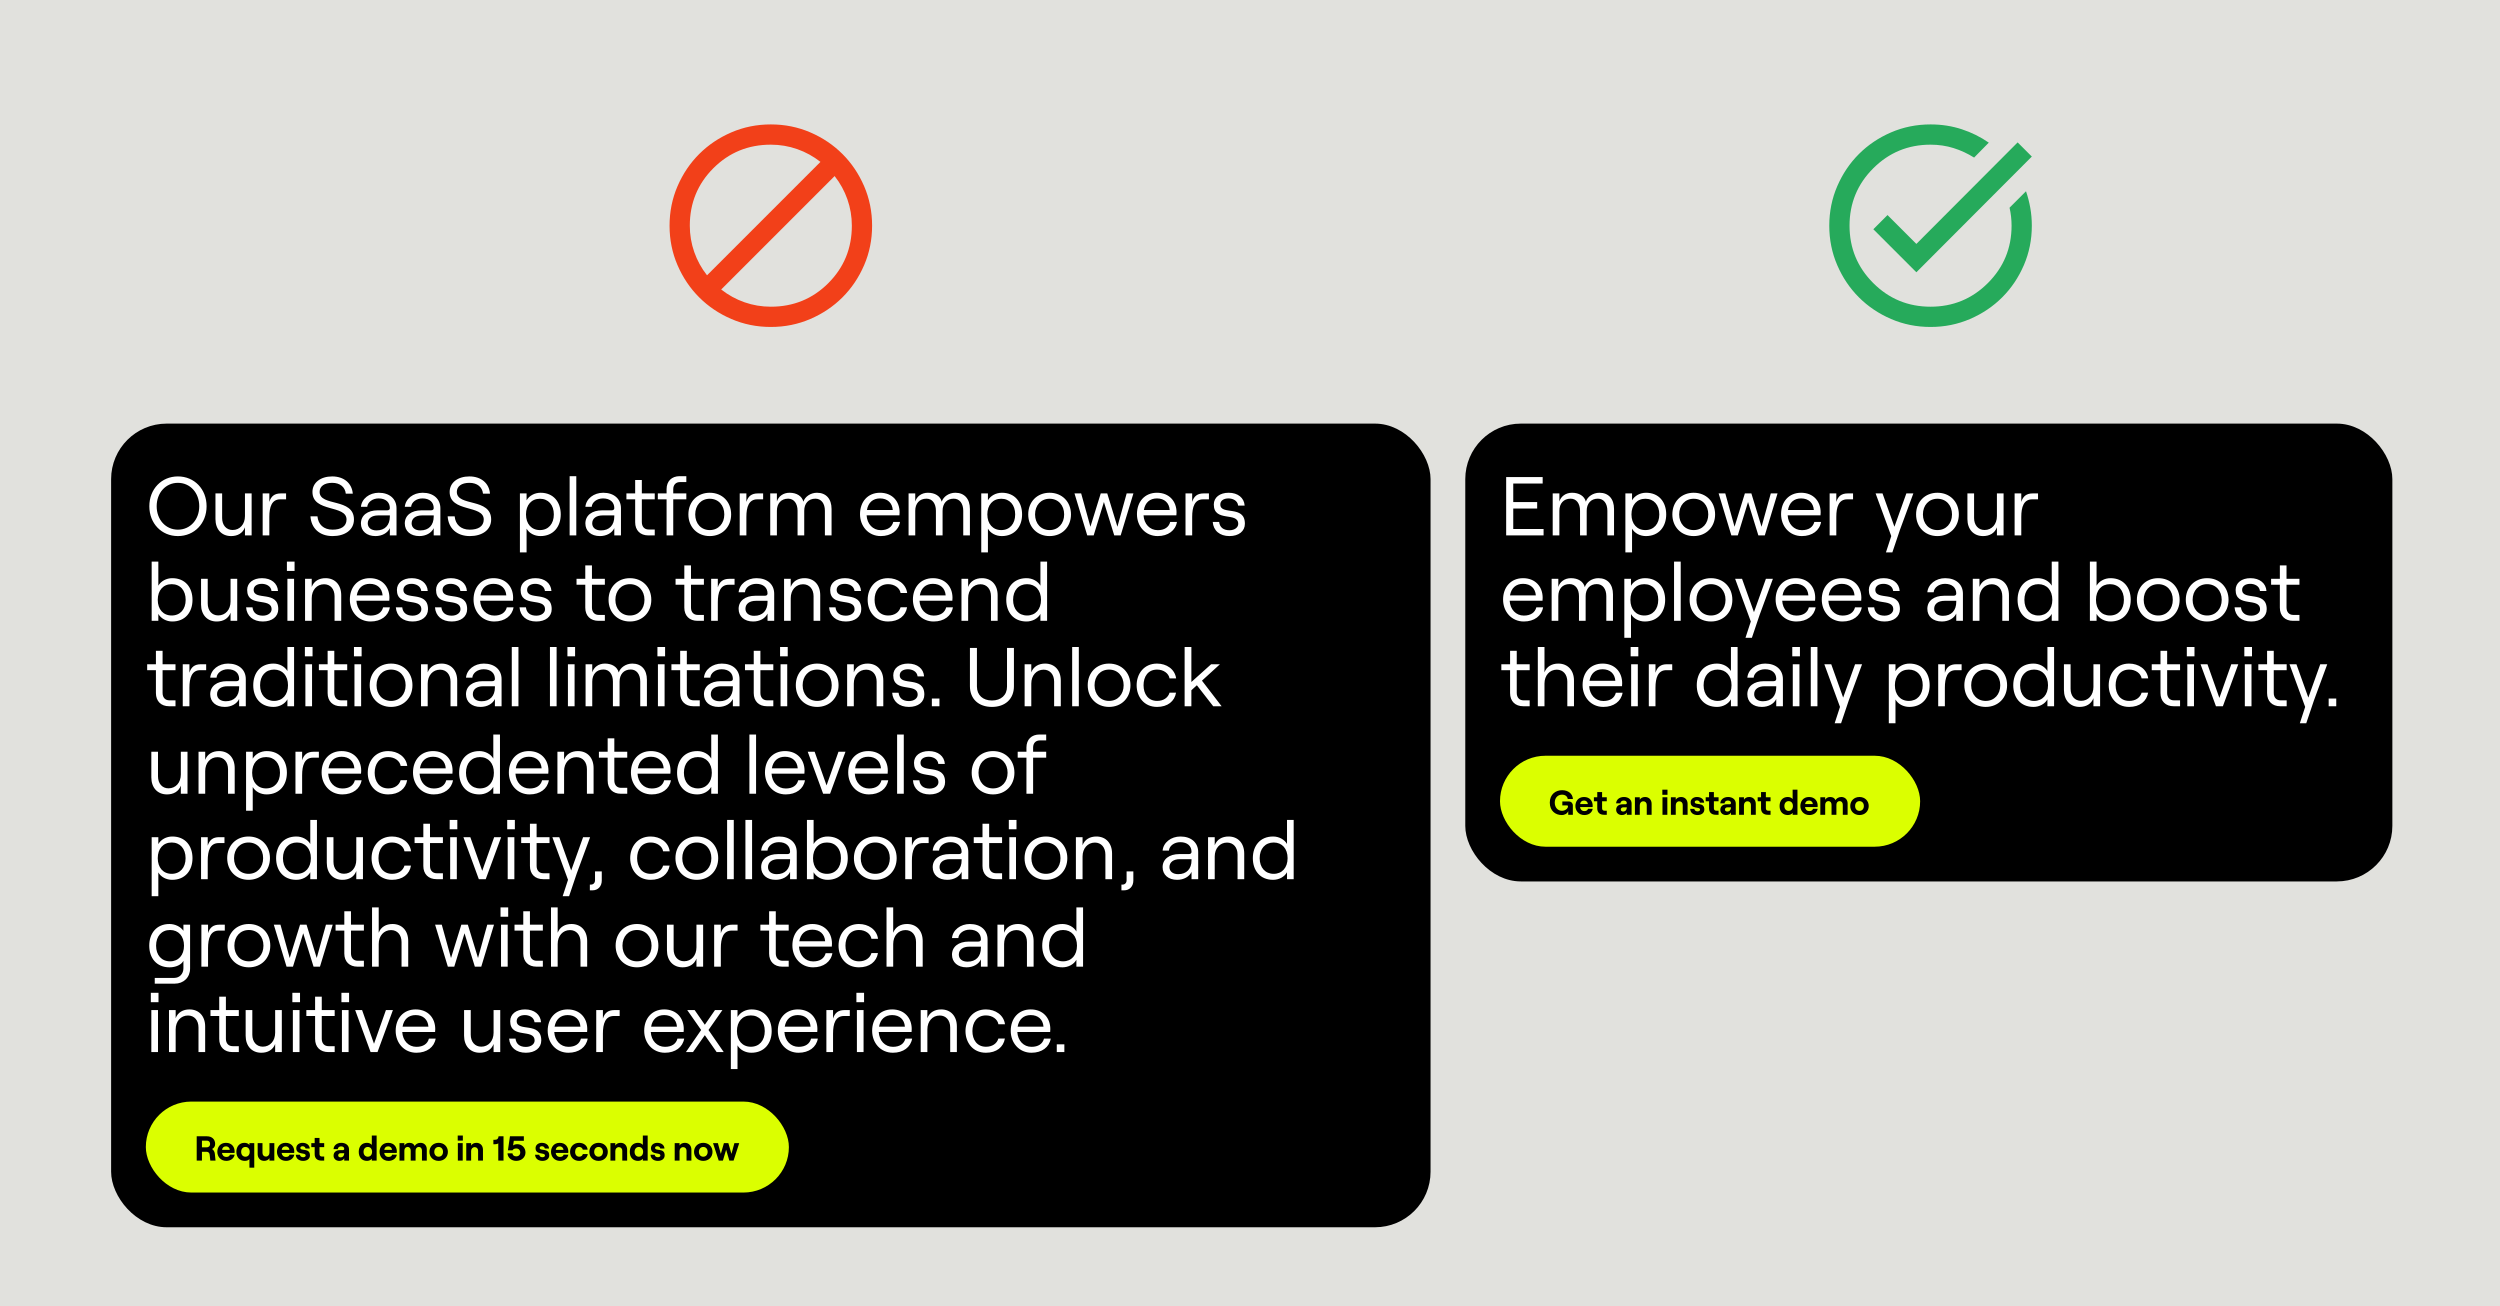
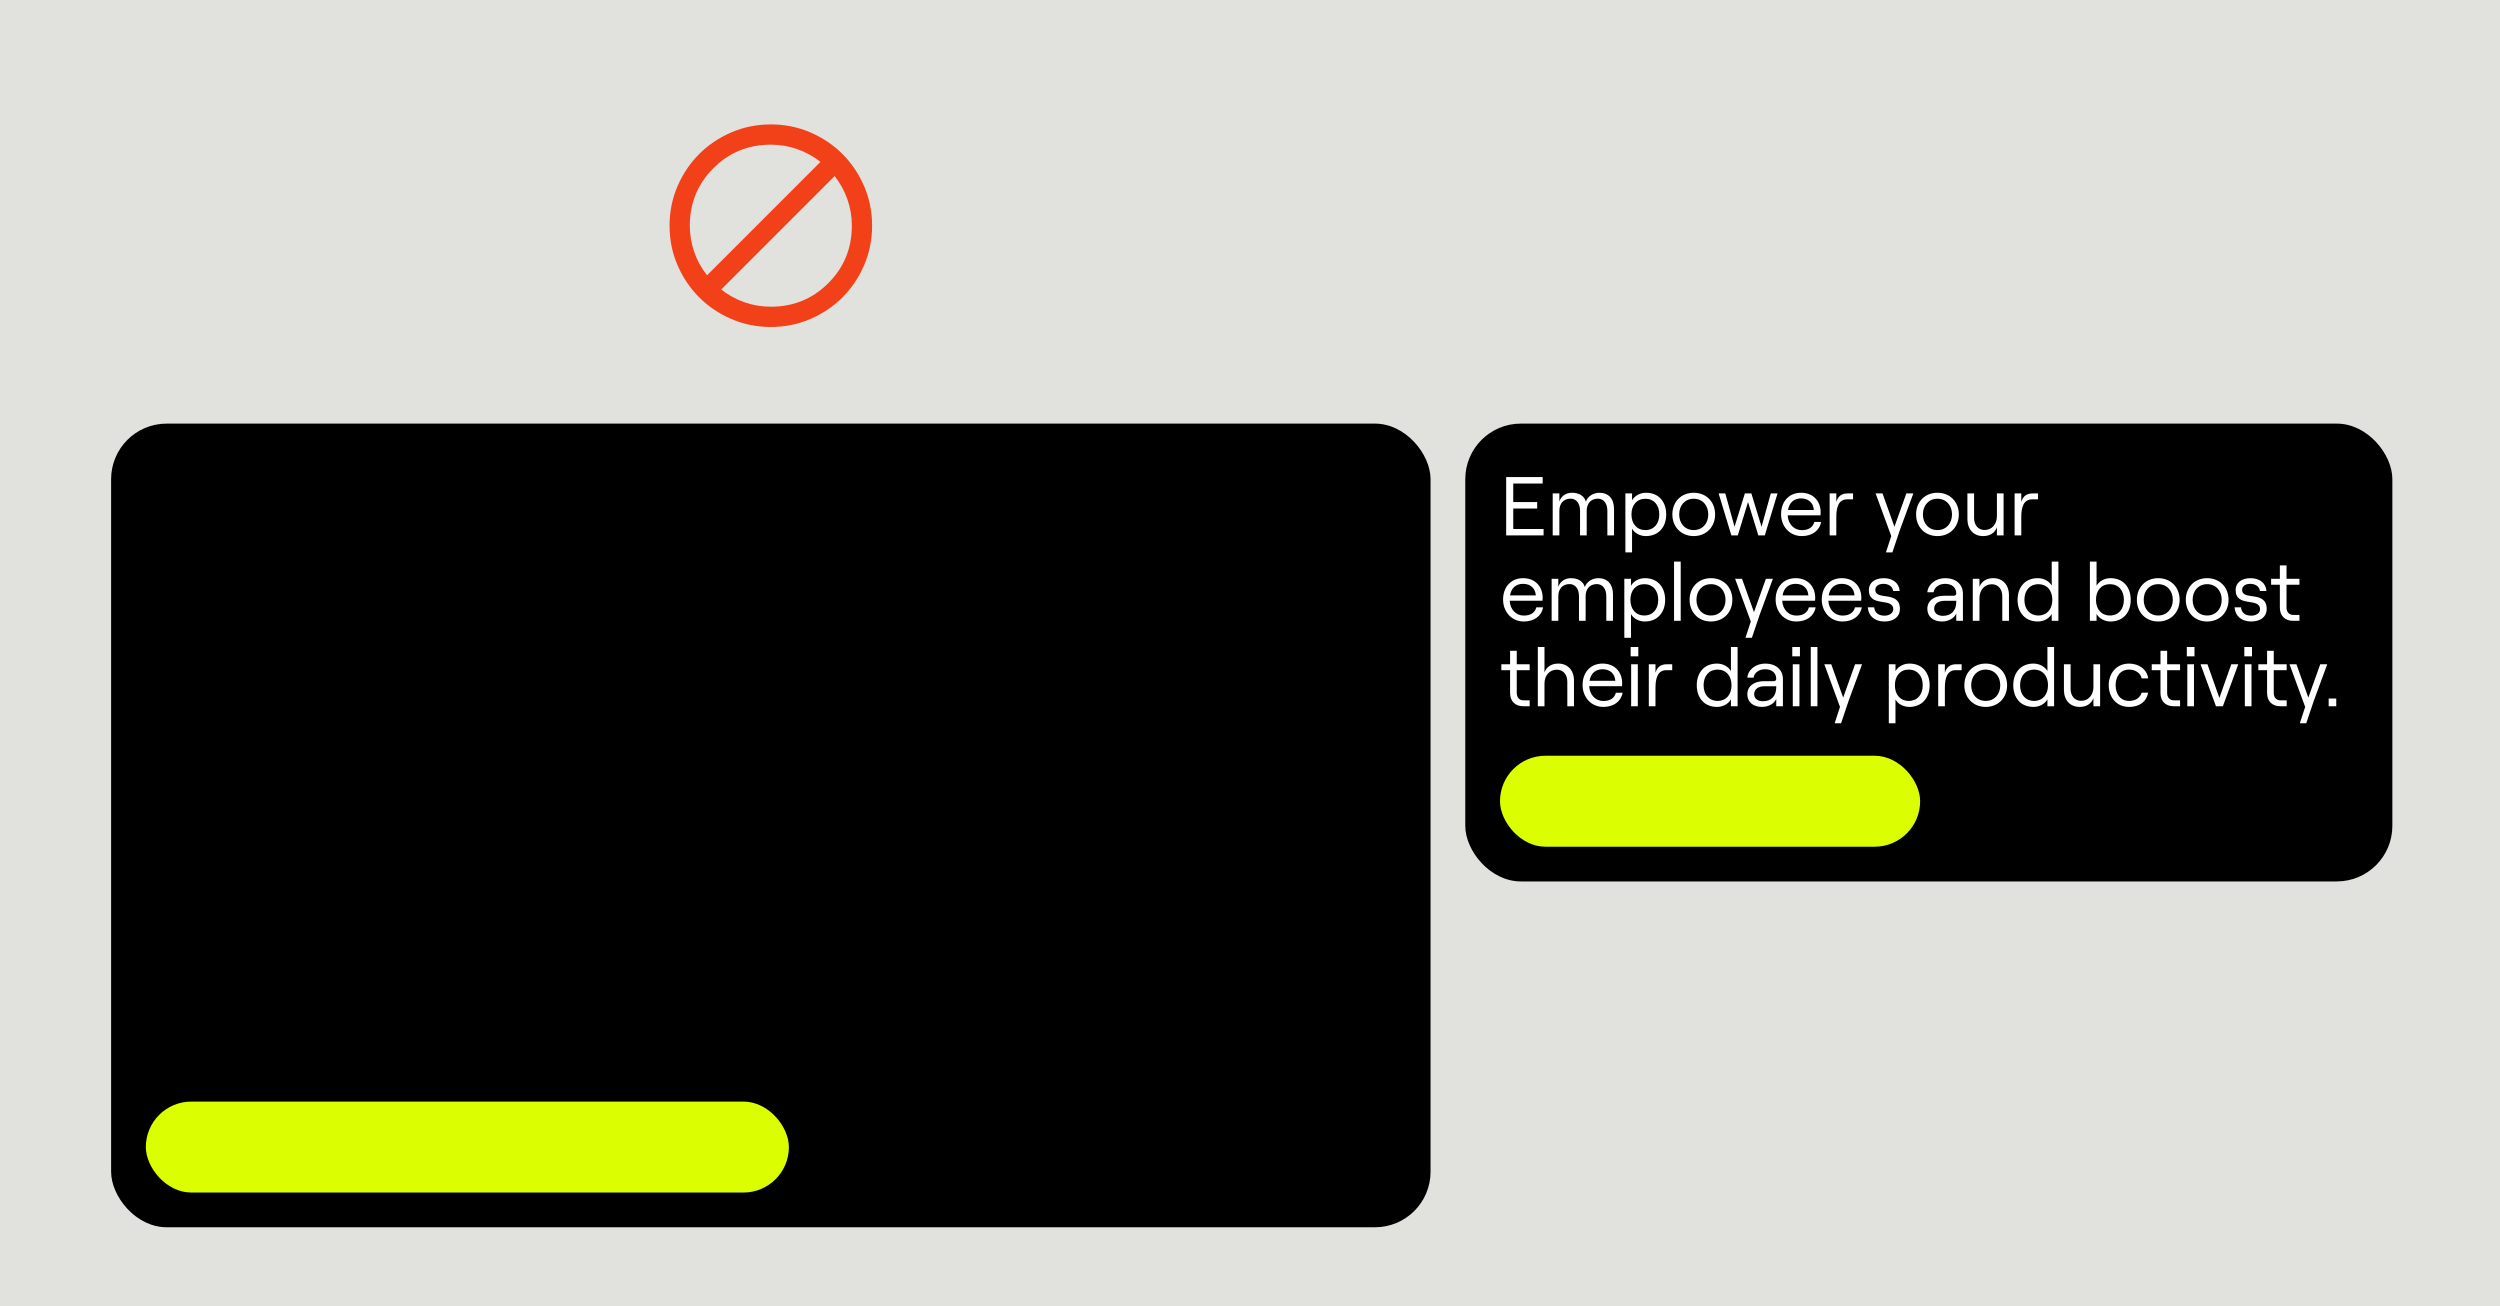
<svg xmlns="http://www.w3.org/2000/svg" width="1200" height="627" viewBox="0 0 1200 627" fill="none">
  <rect width="1200" height="627" fill="#F9F9F5" />
  <rect width="1200" height="627" fill="black" fill-opacity="0.1" />
  <rect x="53.333" y="203.333" width="633.333" height="385.757" rx="26.667" fill="black" />
-   <path d="M85.4 257.32C77.52 257.32 71.68 251.24 71.68 243C71.68 234.76 77.52 228.68 85.4 228.68C93.28 228.68 99.16 234.76 99.16 243C99.16 251.24 93.28 257.32 85.4 257.32ZM85.4 254.24C91.28 254.24 95.64 249.44 95.64 243C95.64 236.56 91.28 231.76 85.4 231.76C79.52 231.76 75.2 236.56 75.2 243C75.2 249.44 79.52 254.24 85.4 254.24ZM120.781 236.84L120.781 257H117.581L117.581 253.12C116.541 255.92 114.061 257.32 110.941 257.32C106.381 257.32 103.421 254.08 103.421 249.16L103.421 236.84H106.621L106.621 248.64C106.621 252.08 108.621 254.4 111.661 254.4C115.141 254.4 117.581 251.64 117.581 247.72L117.581 236.84H120.781ZM137.318 239.68H134.518C130.438 239.68 129.278 243.36 129.278 248.12L129.278 257H126.078L126.078 236.84H129.278L129.278 240.92C130.118 238.16 131.798 236.84 134.758 236.84H137.318L137.318 239.68ZM159.657 257.32C153.377 257.32 149.377 253.56 149.017 247.84H152.377C152.737 251.72 155.297 254.24 159.657 254.24C163.537 254.24 166.337 252.76 166.337 249.36C166.337 242.16 149.977 246.12 149.977 236.12C149.977 231.68 153.857 228.68 159.457 228.68C165.057 228.68 168.937 231.92 169.337 236.96H165.977C165.657 233.8 163.217 231.76 159.457 231.76C155.657 231.76 153.417 233.44 153.417 236.12C153.417 243.28 169.897 238.84 169.897 249.36C169.897 254.44 165.497 257.32 159.657 257.32ZM181.807 236.52C187.047 236.52 190.327 239.52 190.327 244L190.327 257H187.127L187.127 253.52C186.047 255.84 183.367 257.32 180.247 257.32C176.007 257.32 173.247 254.92 173.247 251.24C173.247 247.4 176.407 244.96 181.287 244.96H185.847C186.727 244.96 187.127 244.52 187.127 243.88C187.127 241.12 185.167 239.24 181.727 239.24C178.767 239.24 176.447 241.08 176.287 243.28H173.247C173.607 239.4 177.287 236.52 181.807 236.52ZM180.727 254.6C184.767 254.6 187.127 252.08 187.127 247.92L187.127 247.4H181.487C178.487 247.4 176.527 248.84 176.527 251.2C176.527 253.28 178.167 254.6 180.727 254.6ZM202.862 236.52C208.102 236.52 211.382 239.52 211.382 244L211.382 257H208.182L208.182 253.52C207.102 255.84 204.422 257.32 201.302 257.32C197.062 257.32 194.302 254.92 194.302 251.24C194.302 247.4 197.462 244.96 202.342 244.96H206.902C207.782 244.96 208.182 244.52 208.182 243.88C208.182 241.12 206.222 239.24 202.782 239.24C199.822 239.24 197.502 241.08 197.342 243.28H194.302C194.662 239.4 198.342 236.52 202.862 236.52ZM201.782 254.6C205.822 254.6 208.182 252.08 208.182 247.92L208.182 247.4H202.542C199.542 247.4 197.582 248.84 197.582 251.2C197.582 253.28 199.222 254.6 201.782 254.6ZM225.517 257.32C219.237 257.32 215.237 253.56 214.877 247.84H218.237C218.597 251.72 221.157 254.24 225.517 254.24C229.397 254.24 232.197 252.76 232.197 249.36C232.197 242.16 215.837 246.12 215.837 236.12C215.837 231.68 219.717 228.68 225.317 228.68C230.917 228.68 234.797 231.92 235.197 236.96H231.837C231.517 233.8 229.077 231.76 225.317 231.76C221.517 231.76 219.277 233.44 219.277 236.12C219.277 243.28 235.757 238.84 235.757 249.36C235.757 254.44 231.357 257.32 225.517 257.32ZM249.558 265.16L249.558 236.84H252.758L252.758 240.16C253.998 237.96 256.598 236.52 259.478 236.52C265.718 236.52 269.158 241.04 269.158 246.92C269.158 252.8 265.638 257.32 259.398 257.32C256.558 257.32 253.958 255.92 252.758 253.76L252.758 265.16H249.558ZM259.158 254.44C263.198 254.44 265.838 251.48 265.838 246.92C265.838 242.36 263.198 239.4 259.158 239.4C255.118 239.4 252.478 242.36 252.478 246.92C252.478 251.48 255.118 254.44 259.158 254.44ZM273.425 257L273.425 228.56H276.625L276.625 257H273.425ZM289.542 236.52C294.782 236.52 298.062 239.52 298.062 244L298.062 257H294.862L294.862 253.52C293.782 255.84 291.102 257.32 287.982 257.32C283.742 257.32 280.982 254.92 280.982 251.24C280.982 247.4 284.142 244.96 289.022 244.96H293.582C294.462 244.96 294.862 244.52 294.862 243.88C294.862 241.12 292.902 239.24 289.462 239.24C286.502 239.24 284.182 241.08 284.022 243.28H280.982C281.342 239.4 285.022 236.52 289.542 236.52ZM288.462 254.6C292.502 254.6 294.862 252.08 294.862 247.92L294.862 247.4H289.222C286.222 247.4 284.262 248.84 284.262 251.2C284.262 253.28 285.902 254.6 288.462 254.6ZM304.879 230.4H308.079L308.079 236.84H314.279L314.279 239.68H308.079L308.079 250.6C308.079 252.84 309.359 254.16 311.319 254.16H314.279L314.279 257H311.199C307.359 257 304.879 254.6 304.879 250.68L304.879 239.68H300.679L300.679 236.84H304.879L304.879 230.4ZM319.957 257L319.957 239.68H315.757L315.757 236.84H319.957L319.957 234.8C319.957 230.96 322.397 228.56 326.237 228.56H329.437L329.437 231.4H326.397C324.437 231.4 323.157 232.68 323.157 234.84L323.157 236.84H329.437L329.437 239.68H323.157L323.157 257H319.957ZM340.665 257.32C334.705 257.32 330.425 252.96 330.425 246.92C330.425 240.84 334.705 236.52 340.665 236.52C346.665 236.52 350.945 240.84 350.945 246.92C350.945 252.96 346.665 257.32 340.665 257.32ZM340.665 254.44C344.825 254.44 347.665 251.32 347.665 246.92C347.665 242.52 344.825 239.4 340.665 239.4C336.545 239.4 333.705 242.52 333.705 246.92C333.705 251.32 336.545 254.44 340.665 254.44ZM366.302 239.68H363.502C359.422 239.68 358.262 243.36 358.262 248.12L358.262 257H355.062L355.062 236.84H358.262L358.262 240.92C359.102 238.16 360.782 236.84 363.742 236.84H366.302L366.302 239.68ZM369.71 257L369.71 236.84H372.91L372.91 240.72C373.67 238.28 375.91 236.52 378.99 236.52C382.31 236.52 384.91 238.04 385.63 240.8C386.39 238.4 389.07 236.52 392.15 236.52C396.51 236.52 399.15 239.44 399.15 244.32L399.15 257H395.95L395.95 245.16C395.95 241.72 394.23 239.36 391.39 239.36C388.03 239.36 386.03 241.72 386.03 245.16L386.03 257H382.83L382.83 245.16C382.83 241.72 381.11 239.36 378.31 239.36C374.91 239.36 372.91 241.72 372.91 245.16L372.91 257H369.71ZM428.768 250.52H432.008C431.328 254.64 427.768 257.32 422.768 257.32C416.808 257.32 412.808 252.56 412.808 246.8C412.808 240.88 416.488 236.52 422.408 236.52C428.288 236.52 431.808 240.6 431.808 245.96C431.808 246.4 431.768 247.08 431.728 247.36H415.968C416.208 251.52 418.968 254.48 422.768 254.48C426.048 254.48 428.128 253.04 428.768 250.52ZM422.408 239.24C419.008 239.24 416.728 241.24 416.128 244.8H428.528C428.288 241.4 426.008 239.24 422.408 239.24ZM436.117 257L436.117 236.84H439.317L439.317 240.72C440.077 238.28 442.317 236.52 445.397 236.52C448.717 236.52 451.317 238.04 452.037 240.8C452.797 238.4 455.477 236.52 458.557 236.52C462.917 236.52 465.557 239.44 465.557 244.32L465.557 257H462.357L462.357 245.16C462.357 241.72 460.637 239.36 457.797 239.36C454.437 239.36 452.437 241.72 452.437 245.16L452.437 257H449.237L449.237 245.16C449.237 241.72 447.517 239.36 444.717 239.36C441.317 239.36 439.317 241.72 439.317 245.16L439.317 257H436.117ZM471.003 265.16L471.003 236.84H474.203L474.203 240.16C475.443 237.96 478.043 236.52 480.923 236.52C487.163 236.52 490.603 241.04 490.603 246.92C490.603 252.8 487.083 257.32 480.843 257.32C478.003 257.32 475.403 255.92 474.203 253.76L474.203 265.16H471.003ZM480.603 254.44C484.643 254.44 487.283 251.48 487.283 246.92C487.283 242.36 484.643 239.4 480.603 239.4C476.563 239.4 473.923 242.36 473.923 246.92C473.923 251.48 476.563 254.44 480.603 254.44ZM503.79 257.32C497.83 257.32 493.55 252.96 493.55 246.92C493.55 240.84 497.83 236.52 503.79 236.52C509.79 236.52 514.07 240.84 514.07 246.92C514.07 252.96 509.79 257.32 503.79 257.32ZM503.79 254.44C507.95 254.44 510.79 251.32 510.79 246.92C510.79 242.52 507.95 239.4 503.79 239.4C499.67 239.4 496.83 242.52 496.83 246.92C496.83 251.32 499.67 254.44 503.79 254.44ZM521.879 257L515.759 236.84H518.959L523.399 252.84L528.359 236.84H531.479L536.359 252.84L540.799 236.84H544.039L537.919 257H534.839L529.879 240.96L524.959 257H521.879ZM561.698 250.52H564.938C564.258 254.64 560.698 257.32 555.698 257.32C549.738 257.32 545.738 252.56 545.738 246.8C545.738 240.88 549.418 236.52 555.338 236.52C561.218 236.52 564.738 240.6 564.738 245.96C564.738 246.4 564.698 247.08 564.658 247.36H548.898C549.138 251.52 551.898 254.48 555.698 254.48C558.978 254.48 561.058 253.04 561.698 250.52ZM555.338 239.24C551.938 239.24 549.658 241.24 549.058 244.8H561.458C561.218 241.4 558.938 239.24 555.338 239.24ZM580.286 239.68H577.486C573.406 239.68 572.246 243.36 572.246 248.12L572.246 257H569.046L569.046 236.84H572.246L572.246 240.92C573.086 238.16 574.766 236.84 577.726 236.84H580.286L580.286 239.68ZM590.148 257.32C585.468 257.32 582.428 254.72 582.108 250.52H585.188C585.468 253.12 587.228 254.52 590.148 254.52C592.668 254.52 594.348 253.12 594.348 251.48C594.348 245.48 582.628 250.88 582.628 242.16C582.628 238.76 585.508 236.52 589.748 236.52C594.188 236.52 597.188 238.96 597.428 242.68H594.308C594.028 240.12 591.508 239.24 589.668 239.24C587.308 239.24 585.748 240.36 585.748 242.12C585.748 247.56 597.548 242.16 597.548 251.4C597.548 255 594.588 257.32 590.148 257.32ZM82.68 298.32C79.88 298.32 77.24 296.88 76 294.68L76 298H72.8L72.8 269.56H76L76 281.12C77.24 278.96 79.84 277.52 82.68 277.52C88.96 277.52 92.4 282.04 92.4 287.92C92.4 293.8 88.96 298.32 82.68 298.32ZM82.4 295.44C86.48 295.44 89.12 292.48 89.12 287.92C89.12 283.36 86.48 280.4 82.4 280.4C78.36 280.4 75.72 283.36 75.72 287.92C75.72 292.48 78.36 295.44 82.4 295.44ZM113.867 277.84L113.867 298H110.667L110.667 294.12C109.627 296.92 107.147 298.32 104.027 298.32C99.467 298.32 96.507 295.08 96.507 290.16L96.507 277.84H99.707L99.707 289.64C99.707 293.08 101.707 295.4 104.747 295.4C108.227 295.4 110.667 292.64 110.667 288.72L110.667 277.84H113.867ZM126.163 298.32C121.483 298.32 118.443 295.72 118.123 291.52H121.203C121.483 294.12 123.243 295.52 126.163 295.52C128.683 295.52 130.363 294.12 130.363 292.48C130.363 286.48 118.643 291.88 118.643 283.16C118.643 279.76 121.523 277.52 125.763 277.52C130.203 277.52 133.203 279.96 133.443 283.68H130.323C130.043 281.12 127.523 280.24 125.683 280.24C123.323 280.24 121.763 281.36 121.763 283.12C121.763 288.56 133.563 283.16 133.563 292.4C133.563 296 130.603 298.32 126.163 298.32ZM137.713 269.56H141.393L141.393 274.04H137.713L137.713 269.56ZM137.953 298L137.953 277.84H141.153L141.153 298H137.953ZM146.429 298L146.429 277.84H149.629L149.629 281.72C150.669 278.92 153.189 277.52 156.269 277.52C160.829 277.52 163.789 280.76 163.789 285.68L163.789 298H160.589L160.589 286.2C160.589 282.76 158.589 280.44 155.549 280.44C152.109 280.44 149.629 283.2 149.629 287.12L149.629 298H146.429ZM183.885 291.52H187.125C186.445 295.64 182.885 298.32 177.885 298.32C171.925 298.32 167.925 293.56 167.925 287.8C167.925 281.88 171.605 277.52 177.525 277.52C183.405 277.52 186.925 281.6 186.925 286.96C186.925 287.4 186.885 288.08 186.845 288.36H171.085C171.325 292.52 174.085 295.48 177.885 295.48C181.165 295.48 183.245 294.04 183.885 291.52ZM177.525 280.24C174.125 280.24 171.845 282.24 171.245 285.8H183.645C183.405 282.4 181.125 280.24 177.525 280.24ZM198.038 298.32C193.358 298.32 190.318 295.72 189.998 291.52H193.078C193.358 294.12 195.118 295.52 198.038 295.52C200.558 295.52 202.238 294.12 202.238 292.48C202.238 286.48 190.518 291.88 190.518 283.16C190.518 279.76 193.398 277.52 197.638 277.52C202.078 277.52 205.078 279.96 205.318 283.68H202.198C201.918 281.12 199.398 280.24 197.558 280.24C195.198 280.24 193.638 281.36 193.638 283.12C193.638 288.56 205.438 283.16 205.438 292.4C205.438 296 202.478 298.32 198.038 298.32ZM216.828 298.32C212.148 298.32 209.108 295.72 208.788 291.52H211.868C212.148 294.12 213.908 295.52 216.828 295.52C219.348 295.52 221.028 294.12 221.028 292.48C221.028 286.48 209.308 291.88 209.308 283.16C209.308 279.76 212.188 277.52 216.428 277.52C220.868 277.52 223.868 279.96 224.108 283.68H220.988C220.708 281.12 218.188 280.24 216.348 280.24C213.988 280.24 212.428 281.36 212.428 283.12C212.428 288.56 224.228 283.16 224.228 292.4C224.228 296 221.268 298.32 216.828 298.32ZM243.26 291.52H246.5C245.82 295.64 242.26 298.32 237.26 298.32C231.3 298.32 227.3 293.56 227.3 287.8C227.3 281.88 230.98 277.52 236.9 277.52C242.78 277.52 246.3 281.6 246.3 286.96C246.3 287.4 246.26 288.08 246.22 288.36H230.46C230.7 292.52 233.46 295.48 237.26 295.48C240.54 295.48 242.62 294.04 243.26 291.52ZM236.9 280.24C233.5 280.24 231.22 282.24 230.62 285.8H243.02C242.78 282.4 240.5 280.24 236.9 280.24ZM257.413 298.32C252.733 298.32 249.693 295.72 249.373 291.52H252.453C252.733 294.12 254.493 295.52 257.413 295.52C259.933 295.52 261.613 294.12 261.613 292.48C261.613 286.48 249.893 291.88 249.893 283.16C249.893 279.76 252.773 277.52 257.013 277.52C261.453 277.52 264.453 279.96 264.693 283.68H261.573C261.293 281.12 258.773 280.24 256.933 280.24C254.573 280.24 253.013 281.36 253.013 283.12C253.013 288.56 264.813 283.16 264.813 292.4C264.813 296 261.853 298.32 257.413 298.32ZM280.934 271.4H284.134L284.134 277.84H290.334L290.334 280.68H284.134L284.134 291.6C284.134 293.84 285.414 295.16 287.374 295.16H290.334L290.334 298H287.254C283.414 298 280.934 295.6 280.934 291.68L280.934 280.68H276.734L276.734 277.84H280.934L280.934 271.4ZM302.345 298.32C296.385 298.32 292.105 293.96 292.105 287.92C292.105 281.84 296.385 277.52 302.345 277.52C308.345 277.52 312.625 281.84 312.625 287.92C312.625 293.96 308.345 298.32 302.345 298.32ZM302.345 295.44C306.505 295.44 309.345 292.32 309.345 287.92C309.345 283.52 306.505 280.4 302.345 280.4C298.225 280.4 295.385 283.52 295.385 287.92C295.385 292.32 298.225 295.44 302.345 295.44ZM328.473 271.4H331.673L331.673 277.84H337.873L337.873 280.68H331.673L331.673 291.6C331.673 293.84 332.953 295.16 334.913 295.16H337.873L337.873 298H334.793C330.953 298 328.473 295.6 328.473 291.68L328.473 280.68H324.273L324.273 277.84H328.473L328.473 271.4ZM352.591 280.68H349.791C345.711 280.68 344.551 284.36 344.551 289.12L344.551 298H341.351L341.351 277.84H344.551L344.551 281.92C345.391 279.16 347.071 277.84 350.031 277.84H352.591L352.591 280.68ZM363.096 277.52C368.336 277.52 371.616 280.52 371.616 285L371.616 298H368.416L368.416 294.52C367.336 296.84 364.656 298.32 361.536 298.32C357.296 298.32 354.536 295.92 354.536 292.24C354.536 288.4 357.696 285.96 362.576 285.96H367.136C368.016 285.96 368.416 285.52 368.416 284.88C368.416 282.12 366.456 280.24 363.016 280.24C360.056 280.24 357.736 282.08 357.576 284.28H354.536C354.896 280.4 358.576 277.52 363.096 277.52ZM362.016 295.6C366.056 295.6 368.416 293.08 368.416 288.92L368.416 288.4H362.776C359.776 288.4 357.816 289.84 357.816 292.2C357.816 294.28 359.456 295.6 362.016 295.6ZM376.351 298L376.351 277.84H379.551L379.551 281.72C380.591 278.92 383.111 277.52 386.191 277.52C390.751 277.52 393.711 280.76 393.711 285.68L393.711 298H390.511L390.511 286.2C390.511 282.76 388.511 280.44 385.471 280.44C382.031 280.44 379.551 283.2 379.551 287.12L379.551 298H376.351ZM406.007 298.32C401.327 298.32 398.287 295.72 397.967 291.52H401.047C401.327 294.12 403.087 295.52 406.007 295.52C408.527 295.52 410.207 294.12 410.207 292.48C410.207 286.48 398.487 291.88 398.487 283.16C398.487 279.76 401.367 277.52 405.607 277.52C410.047 277.52 413.047 279.96 413.287 283.68H410.167C409.887 281.12 407.367 280.24 405.527 280.24C403.167 280.24 401.607 281.36 401.607 283.12C401.607 288.56 413.407 283.16 413.407 292.4C413.407 296 410.447 298.32 406.007 298.32ZM426.28 298.32C419.92 298.32 416.48 293.32 416.48 287.92C416.48 282.52 419.92 277.52 426.28 277.52C430.8 277.52 434.84 280.16 435.44 284.64H432.28C431.88 282.2 429.36 280.4 426.32 280.4C421.92 280.4 419.8 283.8 419.8 287.92C419.8 292.04 421.96 295.44 426.32 295.44C429.36 295.44 431.56 293.92 432.28 291.48H435.4C434.72 295.6 431.4 298.32 426.28 298.32ZM454.159 291.52H457.399C456.719 295.64 453.159 298.32 448.159 298.32C442.199 298.32 438.199 293.56 438.199 287.8C438.199 281.88 441.879 277.52 447.799 277.52C453.679 277.52 457.199 281.6 457.199 286.96C457.199 287.4 457.159 288.08 457.119 288.36H441.359C441.599 292.52 444.359 295.48 448.159 295.48C451.439 295.48 453.519 294.04 454.159 291.52ZM447.799 280.24C444.399 280.24 442.119 282.24 441.519 285.8H453.919C453.679 282.4 451.399 280.24 447.799 280.24ZM461.507 298L461.507 277.84H464.707L464.707 281.72C465.747 278.92 468.267 277.52 471.347 277.52C475.907 277.52 478.867 280.76 478.867 285.68L478.867 298H475.667L475.667 286.2C475.667 282.76 473.667 280.44 470.627 280.44C467.187 280.44 464.707 283.2 464.707 287.12L464.707 298H461.507ZM492.723 298.32C486.443 298.32 483.003 293.8 483.003 287.92C483.003 282.04 486.443 277.52 492.723 277.52C495.563 277.52 498.203 278.96 499.403 281.12L499.403 269.56H502.603L502.603 298H499.403L499.403 294.68C498.203 296.88 495.563 298.32 492.723 298.32ZM493.003 295.44C497.043 295.44 499.683 292.48 499.683 287.92C499.683 283.36 497.043 280.4 493.003 280.4C488.963 280.4 486.283 283.36 486.283 287.92C486.283 292.48 488.963 295.44 493.003 295.44ZM74.84 312.4H78.04L78.04 318.84H84.24L84.24 321.68H78.04L78.04 332.6C78.04 334.84 79.32 336.16 81.28 336.16H84.24L84.24 339H81.16C77.32 339 74.84 336.6 74.84 332.68L74.84 321.68H70.64L70.64 318.84H74.84L74.84 312.4ZM98.958 321.68H96.158C92.078 321.68 90.918 325.36 90.918 330.12L90.918 339H87.718L87.718 318.84H90.918L90.918 322.92C91.758 320.16 93.438 318.84 96.398 318.84H98.958L98.958 321.68ZM109.463 318.52C114.703 318.52 117.983 321.52 117.983 326L117.983 339H114.783L114.783 335.52C113.703 337.84 111.023 339.32 107.903 339.32C103.663 339.32 100.903 336.92 100.903 333.24C100.903 329.4 104.063 326.96 108.943 326.96H113.503C114.383 326.96 114.783 326.52 114.783 325.88C114.783 323.12 112.823 321.24 109.383 321.24C106.423 321.24 104.103 323.08 103.943 325.28H100.903C101.263 321.4 104.943 318.52 109.463 318.52ZM108.383 336.6C112.423 336.6 114.783 334.08 114.783 329.92L114.783 329.4H109.143C106.143 329.4 104.183 330.84 104.183 333.2C104.183 335.28 105.823 336.6 108.383 336.6ZM131.278 339.32C124.998 339.32 121.558 334.8 121.558 328.92C121.558 323.04 124.998 318.52 131.278 318.52C134.118 318.52 136.758 319.96 137.958 322.12L137.958 310.56H141.158L141.158 339H137.958L137.958 335.68C136.758 337.88 134.118 339.32 131.278 339.32ZM131.558 336.44C135.598 336.44 138.238 333.48 138.238 328.92C138.238 324.36 135.598 321.4 131.558 321.4C127.518 321.4 124.838 324.36 124.838 328.92C124.838 333.48 127.518 336.44 131.558 336.44ZM146.345 310.56H150.025L150.025 315.04H146.345L146.345 310.56ZM146.585 339L146.585 318.84H149.785L149.785 339H146.585ZM157.262 312.4H160.462L160.462 318.84H166.662L166.662 321.68H160.462L160.462 332.6C160.462 334.84 161.742 336.16 163.702 336.16H166.662L166.662 339H163.582C159.742 339 157.262 336.6 157.262 332.68L157.262 321.68H153.062L153.062 318.84H157.262L157.262 312.4ZM169.9 310.56H173.58L173.58 315.04H169.9L169.9 310.56ZM170.14 339L170.14 318.84H173.34L173.34 339H170.14ZM187.697 339.32C181.737 339.32 177.457 334.96 177.457 328.92C177.457 322.84 181.737 318.52 187.697 318.52C193.697 318.52 197.977 322.84 197.977 328.92C197.977 334.96 193.697 339.32 187.697 339.32ZM187.697 336.44C191.857 336.44 194.697 333.32 194.697 328.92C194.697 324.52 191.857 321.4 187.697 321.4C183.577 321.4 180.737 324.52 180.737 328.92C180.737 333.32 183.577 336.44 187.697 336.44ZM202.093 339L202.093 318.84H205.293L205.293 322.72C206.333 319.92 208.853 318.52 211.933 318.52C216.493 318.52 219.453 321.76 219.453 326.68L219.453 339H216.253L216.253 327.2C216.253 323.76 214.253 321.44 211.213 321.44C207.773 321.44 205.293 324.2 205.293 328.12L205.293 339H202.093ZM232.237 318.52C237.477 318.52 240.757 321.52 240.757 326L240.757 339H237.557L237.557 335.52C236.477 337.84 233.797 339.32 230.677 339.32C226.437 339.32 223.677 336.92 223.677 333.24C223.677 329.4 226.837 326.96 231.717 326.96H236.277C237.157 326.96 237.557 326.52 237.557 325.88C237.557 323.12 235.597 321.24 232.157 321.24C229.197 321.24 226.877 323.08 226.717 325.28H223.677C224.037 321.4 227.717 318.52 232.237 318.52ZM231.157 336.6C235.197 336.6 237.557 334.08 237.557 329.92L237.557 329.4H231.917C228.917 329.4 226.957 330.84 226.957 333.2C226.957 335.28 228.597 336.6 231.157 336.6ZM245.652 339L245.652 310.56H248.852L248.852 339H245.652ZM263.972 339L263.972 310.56H267.172L267.172 339H263.972ZM272.361 310.56H276.041L276.041 315.04H272.361L272.361 310.56ZM272.601 339L272.601 318.84H275.801L275.801 339H272.601ZM281.078 339L281.078 318.84H284.278L284.278 322.72C285.038 320.28 287.278 318.52 290.358 318.52C293.678 318.52 296.278 320.04 296.998 322.8C297.758 320.4 300.438 318.52 303.518 318.52C307.878 318.52 310.518 321.44 310.518 326.32L310.518 339H307.318L307.318 327.16C307.318 323.72 305.598 321.36 302.758 321.36C299.398 321.36 297.398 323.72 297.398 327.16L297.398 339H294.198L294.198 327.16C294.198 323.72 292.478 321.36 289.678 321.36C286.278 321.36 284.278 323.72 284.278 327.16L284.278 339H281.078ZM315.564 310.56H319.244L319.244 315.04H315.564L315.564 310.56ZM315.804 339L315.804 318.84H319.004L319.004 339H315.804ZM326.481 312.4H329.681L329.681 318.84H335.881L335.881 321.68H329.681L329.681 332.6C329.681 334.84 330.961 336.16 332.921 336.16H335.881L335.881 339H332.801C328.961 339 326.481 336.6 326.481 332.68L326.481 321.68H322.281L322.281 318.84H326.481L326.481 312.4ZM346.456 318.52C351.696 318.52 354.976 321.52 354.976 326L354.976 339H351.776L351.776 335.52C350.696 337.84 348.016 339.32 344.896 339.32C340.656 339.32 337.896 336.92 337.896 333.24C337.896 329.4 341.056 326.96 345.936 326.96H350.496C351.376 326.96 351.776 326.52 351.776 325.88C351.776 323.12 349.816 321.24 346.376 321.24C343.416 321.24 341.096 323.08 340.936 325.28H337.896C338.256 321.4 341.936 318.52 346.456 318.52ZM345.376 336.6C349.416 336.6 351.776 334.08 351.776 329.92L351.776 329.4H346.136C343.136 329.4 341.176 330.84 341.176 333.2C341.176 335.28 342.816 336.6 345.376 336.6ZM361.793 312.4H364.993L364.993 318.84H371.193L371.193 321.68H364.993L364.993 332.6C364.993 334.84 366.273 336.16 368.233 336.16H371.193L371.193 339H368.113C364.273 339 361.793 336.6 361.793 332.68L361.793 321.68H357.593L357.593 318.84H361.793L361.793 312.4ZM374.431 310.56H378.111L378.111 315.04H374.431L374.431 310.56ZM374.671 339L374.671 318.84H377.871L377.871 339H374.671ZM392.228 339.32C386.268 339.32 381.988 334.96 381.988 328.92C381.988 322.84 386.268 318.52 392.228 318.52C398.228 318.52 402.508 322.84 402.508 328.92C402.508 334.96 398.228 339.32 392.228 339.32ZM392.228 336.44C396.388 336.44 399.228 333.32 399.228 328.92C399.228 324.52 396.388 321.4 392.228 321.4C388.108 321.4 385.268 324.52 385.268 328.92C385.268 333.32 388.108 336.44 392.228 336.44ZM406.624 339L406.624 318.84H409.824L409.824 322.72C410.864 319.92 413.384 318.52 416.464 318.52C421.024 318.52 423.984 321.76 423.984 326.68L423.984 339H420.784L420.784 327.2C420.784 323.76 418.784 321.44 415.744 321.44C412.304 321.44 409.824 324.2 409.824 328.12L409.824 339H406.624ZM436.281 339.32C431.601 339.32 428.561 336.72 428.241 332.52H431.321C431.601 335.12 433.361 336.52 436.281 336.52C438.801 336.52 440.481 335.12 440.481 333.48C440.481 327.48 428.761 332.88 428.761 324.16C428.761 320.76 431.641 318.52 435.881 318.52C440.321 318.52 443.321 320.96 443.561 324.68H440.441C440.161 322.12 437.641 321.24 435.801 321.24C433.441 321.24 431.881 322.36 431.881 324.12C431.881 329.56 443.681 324.16 443.681 333.4C443.681 337 440.721 339.32 436.281 339.32ZM447.288 335.28H450.928L450.928 339H447.288L447.288 335.28ZM476.126 339.32C469.766 339.32 465.566 335.52 465.566 329.4L465.566 311H468.926L468.926 329.56C468.926 333.68 471.806 336.24 476.126 336.24C480.486 336.24 483.366 333.68 483.366 329.56L483.366 311H486.686L486.686 329.4C486.686 335.52 482.486 339.32 476.126 339.32ZM491.82 339L491.82 318.84H495.02L495.02 322.72C496.06 319.92 498.58 318.52 501.66 318.52C506.22 318.52 509.18 321.76 509.18 326.68L509.18 339H505.98L505.98 327.2C505.98 323.76 503.98 321.44 500.94 321.44C497.5 321.44 495.02 324.2 495.02 328.12L495.02 339H491.82ZM514.636 339L514.636 310.56H517.836L517.836 339H514.636ZM532.345 339.32C526.385 339.32 522.105 334.96 522.105 328.92C522.105 322.84 526.385 318.52 532.345 318.52C538.345 318.52 542.625 322.84 542.625 328.92C542.625 334.96 538.345 339.32 532.345 339.32ZM532.345 336.44C536.505 336.44 539.345 333.32 539.345 328.92C539.345 324.52 536.505 321.4 532.345 321.4C528.225 321.4 525.385 324.52 525.385 328.92C525.385 333.32 528.225 336.44 532.345 336.44ZM555.382 339.32C549.022 339.32 545.582 334.32 545.582 328.92C545.582 323.52 549.022 318.52 555.382 318.52C559.902 318.52 563.942 321.16 564.542 325.64H561.382C560.982 323.2 558.462 321.4 555.422 321.4C551.022 321.4 548.902 324.8 548.902 328.92C548.902 333.04 551.062 336.44 555.422 336.44C558.462 336.44 560.662 334.92 561.382 332.48H564.502C563.822 336.6 560.502 339.32 555.382 339.32ZM582.34 339L574.5 328.92L571.86 331.32L571.86 339H568.62L568.62 310.56H571.86L571.86 327.36L581.34 318.84H585.58L576.94 326.72L586.38 339H582.34ZM90 360.84L90 381H86.8L86.8 377.12C85.76 379.92 83.28 381.32 80.16 381.32C75.6 381.32 72.64 378.08 72.64 373.16L72.64 360.84H75.84L75.84 372.64C75.84 376.08 77.84 378.4 80.88 378.4C84.36 378.4 86.8 375.64 86.8 371.72L86.8 360.84H90ZM95.296 381L95.296 360.84H98.496L98.496 364.72C99.536 361.92 102.056 360.52 105.136 360.52C109.696 360.52 112.656 363.76 112.656 368.68L112.656 381H109.456L109.456 369.2C109.456 365.76 107.456 363.44 104.416 363.44C100.976 363.44 98.496 366.2 98.496 370.12L98.496 381H95.296ZM118.113 389.16L118.113 360.84H121.313L121.313 364.16C122.553 361.96 125.153 360.52 128.033 360.52C134.273 360.52 137.713 365.04 137.713 370.92C137.713 376.8 134.193 381.32 127.953 381.32C125.113 381.32 122.513 379.92 121.313 377.76L121.313 389.16H118.113ZM127.713 378.44C131.753 378.44 134.393 375.48 134.393 370.92C134.393 366.36 131.753 363.4 127.713 363.4C123.673 363.4 121.033 366.36 121.033 370.92C121.033 375.48 123.673 378.44 127.713 378.44ZM153.06 363.68H150.26C146.18 363.68 145.02 367.36 145.02 372.12L145.02 381H141.82L141.82 360.84H145.02L145.02 364.92C145.86 362.16 147.54 360.84 150.5 360.84H153.06L153.06 363.68ZM170.331 374.52H173.571C172.891 378.64 169.331 381.32 164.331 381.32C158.371 381.32 154.371 376.56 154.371 370.8C154.371 364.88 158.051 360.52 163.971 360.52C169.851 360.52 173.371 364.6 173.371 369.96C173.371 370.4 173.331 371.08 173.291 371.36H157.531C157.771 375.52 160.531 378.48 164.331 378.48C167.611 378.48 169.691 377.04 170.331 374.52ZM163.971 363.24C160.571 363.24 158.291 365.24 157.691 368.8H170.091C169.851 365.4 167.571 363.24 163.971 363.24ZM186.319 381.32C179.959 381.32 176.519 376.32 176.519 370.92C176.519 365.52 179.959 360.52 186.319 360.52C190.839 360.52 194.879 363.16 195.479 367.64H192.319C191.919 365.2 189.399 363.4 186.359 363.4C181.959 363.4 179.839 366.8 179.839 370.92C179.839 375.04 181.999 378.44 186.359 378.44C189.399 378.44 191.599 376.92 192.319 374.48H195.439C194.759 378.6 191.439 381.32 186.319 381.32ZM214.198 374.52H217.438C216.758 378.64 213.198 381.32 208.198 381.32C202.238 381.32 198.238 376.56 198.238 370.8C198.238 364.88 201.918 360.52 207.838 360.52C213.718 360.52 217.238 364.6 217.238 369.96C217.238 370.4 217.198 371.08 217.158 371.36H201.398C201.638 375.52 204.398 378.48 208.198 378.48C211.478 378.48 213.558 377.04 214.198 374.52ZM207.838 363.24C204.438 363.24 202.158 365.24 201.558 368.8H213.958C213.718 365.4 211.438 363.24 207.838 363.24ZM230.106 381.32C223.826 381.32 220.386 376.8 220.386 370.92C220.386 365.04 223.826 360.52 230.106 360.52C232.946 360.52 235.586 361.96 236.786 364.12L236.786 352.56H239.986L239.986 381H236.786L236.786 377.68C235.586 379.88 232.946 381.32 230.106 381.32ZM230.386 378.44C234.426 378.44 237.066 375.48 237.066 370.92C237.066 366.36 234.426 363.4 230.386 363.4C226.346 363.4 223.666 366.36 223.666 370.92C223.666 375.48 226.346 378.44 230.386 378.44ZM260.213 374.52H263.453C262.773 378.64 259.213 381.32 254.213 381.32C248.253 381.32 244.253 376.56 244.253 370.8C244.253 364.88 247.933 360.52 253.853 360.52C259.733 360.52 263.253 364.6 263.253 369.96C263.253 370.4 263.213 371.08 263.173 371.36H247.413C247.653 375.52 250.413 378.48 254.213 378.48C257.493 378.48 259.573 377.04 260.213 374.52ZM253.853 363.24C250.453 363.24 248.173 365.24 247.573 368.8H259.973C259.733 365.4 257.453 363.24 253.853 363.24ZM267.562 381L267.562 360.84H270.762L270.762 364.72C271.802 361.92 274.322 360.52 277.402 360.52C281.962 360.52 284.922 363.76 284.922 368.68L284.922 381H281.722L281.722 369.2C281.722 365.76 279.722 363.44 276.682 363.44C273.242 363.44 270.762 366.2 270.762 370.12L270.762 381H267.562ZM291.676 354.4H294.876L294.876 360.84H301.076L301.076 363.68H294.876L294.876 374.6C294.876 376.84 296.156 378.16 298.116 378.16H301.076L301.076 381H297.996C294.156 381 291.676 378.6 291.676 374.68L291.676 363.68H287.476L287.476 360.84H291.676L291.676 354.4ZM318.807 374.52H322.047C321.367 378.64 317.807 381.32 312.807 381.32C306.847 381.32 302.847 376.56 302.847 370.8C302.847 364.88 306.527 360.52 312.447 360.52C318.327 360.52 321.847 364.6 321.847 369.96C321.847 370.4 321.807 371.08 321.767 371.36H306.007C306.247 375.52 309.007 378.48 312.807 378.48C316.087 378.48 318.167 377.04 318.807 374.52ZM312.447 363.24C309.047 363.24 306.767 365.24 306.167 368.8H318.567C318.327 365.4 316.047 363.24 312.447 363.24ZM334.716 381.32C328.436 381.32 324.996 376.8 324.996 370.92C324.996 365.04 328.436 360.52 334.716 360.52C337.556 360.52 340.196 361.96 341.396 364.12L341.396 352.56H344.596L344.596 381H341.396L341.396 377.68C340.196 379.88 337.556 381.32 334.716 381.32ZM334.996 378.44C339.036 378.44 341.676 375.48 341.676 370.92C341.676 366.36 339.036 363.4 334.996 363.4C330.956 363.4 328.276 366.36 328.276 370.92C328.276 375.48 330.956 378.44 334.996 378.44ZM359.714 381L359.714 352.56H362.914L362.914 381H359.714ZM383.143 374.52H386.383C385.703 378.64 382.143 381.32 377.143 381.32C371.183 381.32 367.183 376.56 367.183 370.8C367.183 364.88 370.863 360.52 376.783 360.52C382.663 360.52 386.183 364.6 386.183 369.96C386.183 370.4 386.143 371.08 386.103 371.36H370.343C370.583 375.52 373.343 378.48 377.143 378.48C380.423 378.48 382.503 377.04 383.143 374.52ZM376.783 363.24C373.383 363.24 371.103 365.24 370.503 368.8H382.903C382.663 365.4 380.383 363.24 376.783 363.24ZM395.108 381L387.708 360.84H391.028L396.748 377L402.468 360.84H405.828L398.428 381H395.108ZM423.104 374.52H426.344C425.664 378.64 422.104 381.32 417.104 381.32C411.144 381.32 407.144 376.56 407.144 370.8C407.144 364.88 410.824 360.52 416.744 360.52C422.624 360.52 426.144 364.6 426.144 369.96C426.144 370.4 426.104 371.08 426.064 371.36H410.304C410.544 375.52 413.304 378.48 417.104 378.48C420.384 378.48 422.464 377.04 423.104 374.52ZM416.744 363.24C413.344 363.24 411.064 365.24 410.464 368.8H422.864C422.624 365.4 420.344 363.24 416.744 363.24ZM430.613 381L430.613 352.56H433.813L433.813 381H430.613ZM446.242 381.32C441.562 381.32 438.522 378.72 438.202 374.52H441.282C441.562 377.12 443.322 378.52 446.242 378.52C448.762 378.52 450.442 377.12 450.442 375.48C450.442 369.48 438.722 374.88 438.722 366.16C438.722 362.76 441.602 360.52 445.842 360.52C450.282 360.52 453.282 362.96 453.522 366.68H450.402C450.122 364.12 447.602 363.24 445.762 363.24C443.402 363.24 441.842 364.36 441.842 366.12C441.842 371.56 453.642 366.16 453.642 375.4C453.642 379 450.682 381.32 446.242 381.32ZM476.642 381.32C470.682 381.32 466.402 376.96 466.402 370.92C466.402 364.84 470.682 360.52 476.642 360.52C482.642 360.52 486.922 364.84 486.922 370.92C486.922 376.96 482.642 381.32 476.642 381.32ZM476.642 378.44C480.802 378.44 483.642 375.32 483.642 370.92C483.642 366.52 480.802 363.4 476.642 363.4C472.522 363.4 469.682 366.52 469.682 370.92C469.682 375.32 472.522 378.44 476.642 378.44ZM492.692 381L492.692 363.68H488.492L488.492 360.84H492.692L492.692 358.8C492.692 354.96 495.132 352.56 498.972 352.56H502.172L502.172 355.4H499.132C497.172 355.4 495.892 356.68 495.892 358.84L495.892 360.84H502.172L502.172 363.68H495.892L495.892 381H492.692ZM72.8 430.16L72.8 401.84H76L76 405.16C77.24 402.96 79.84 401.52 82.72 401.52C88.96 401.52 92.4 406.04 92.4 411.92C92.4 417.8 88.88 422.32 82.64 422.32C79.8 422.32 77.2 420.92 76 418.76L76 430.16H72.8ZM82.4 419.44C86.44 419.44 89.08 416.48 89.08 411.92C89.08 407.36 86.44 404.4 82.4 404.4C78.36 404.4 75.72 407.36 75.72 411.92C75.72 416.48 78.36 419.44 82.4 419.44ZM107.747 404.68H104.947C100.867 404.68 99.707 408.36 99.707 413.12L99.707 422H96.507L96.507 401.84H99.707L99.707 405.92C100.547 403.16 102.227 401.84 105.187 401.84H107.747L107.747 404.68ZM119.298 422.32C113.338 422.32 109.058 417.96 109.058 411.92C109.058 405.84 113.338 401.52 119.298 401.52C125.298 401.52 129.578 405.84 129.578 411.92C129.578 417.96 125.298 422.32 119.298 422.32ZM119.298 419.44C123.458 419.44 126.298 416.32 126.298 411.92C126.298 407.52 123.458 404.4 119.298 404.4C115.178 404.4 112.338 407.52 112.338 411.92C112.338 416.32 115.178 419.44 119.298 419.44ZM142.255 422.32C135.975 422.32 132.535 417.8 132.535 411.92C132.535 406.04 135.975 401.52 142.255 401.52C145.095 401.52 147.735 402.96 148.935 405.12L148.935 393.56H152.135L152.135 422H148.935L148.935 418.68C147.735 420.88 145.095 422.32 142.255 422.32ZM142.535 419.44C146.575 419.44 149.215 416.48 149.215 411.92C149.215 407.36 146.575 404.4 142.535 404.4C138.495 404.4 135.815 407.36 135.815 411.92C135.815 416.48 138.495 419.44 142.535 419.44ZM174.219 401.84L174.219 422H171.019L171.019 418.12C169.979 420.92 167.499 422.32 164.379 422.32C159.819 422.32 156.859 419.08 156.859 414.16L156.859 401.84H160.059L160.059 413.64C160.059 417.08 162.059 419.4 165.099 419.4C168.579 419.4 171.019 416.64 171.019 412.72L171.019 401.84H174.219ZM188.155 422.32C181.795 422.32 178.355 417.32 178.355 411.92C178.355 406.52 181.795 401.52 188.155 401.52C192.675 401.52 196.715 404.16 197.315 408.64H194.155C193.755 406.2 191.235 404.4 188.195 404.4C183.795 404.4 181.675 407.8 181.675 411.92C181.675 416.04 183.835 419.44 188.195 419.44C191.235 419.44 193.435 417.92 194.155 415.48H197.275C196.595 419.6 193.275 422.32 188.155 422.32ZM203.199 395.4H206.399L206.399 401.84H212.599L212.599 404.68H206.399L206.399 415.6C206.399 417.84 207.679 419.16 209.639 419.16H212.599L212.599 422H209.519C205.679 422 203.199 419.6 203.199 415.68L203.199 404.68H198.999L198.999 401.84H203.199L203.199 395.4ZM215.838 393.56H219.518L219.518 398.04H215.838L215.838 393.56ZM216.078 422L216.078 401.84H219.278L219.278 422H216.078ZM229.834 422L222.434 401.84H225.754L231.474 418L237.194 401.84H240.554L233.154 422H229.834ZM243.455 393.56H247.135L247.135 398.04H243.455L243.455 393.56ZM243.695 422L243.695 401.84H246.895L246.895 422H243.695ZM254.371 395.4H257.571L257.571 401.84H263.771L263.771 404.68H257.571L257.571 415.6C257.571 417.84 258.851 419.16 260.811 419.16H263.771L263.771 422H260.691C256.851 422 254.371 419.6 254.371 415.68L254.371 404.68H250.171L250.171 401.84H254.371L254.371 395.4ZM283.249 401.84L276.849 419.24L273.169 430.16H270.089L272.649 422.32L265.129 401.84H268.449L274.169 417.84L279.889 401.84H283.249ZM283.129 424.6H283.689C284.849 424.6 285.609 423.76 285.609 422.52L285.609 418.28H288.849L288.849 422.64C288.849 425.44 287.049 427.36 284.409 427.36H283.129L283.129 424.6ZM312.296 422.32C305.936 422.32 302.496 417.32 302.496 411.92C302.496 406.52 305.936 401.52 312.296 401.52C316.816 401.52 320.856 404.16 321.456 408.64H318.296C317.896 406.2 315.376 404.4 312.336 404.4C307.936 404.4 305.816 407.8 305.816 411.92C305.816 416.04 307.976 419.44 312.336 419.44C315.376 419.44 317.576 417.92 318.296 415.48H321.416C320.736 419.6 317.416 422.32 312.296 422.32ZM334.454 422.32C328.494 422.32 324.214 417.96 324.214 411.92C324.214 405.84 328.494 401.52 334.454 401.52C340.454 401.52 344.734 405.84 344.734 411.92C344.734 417.96 340.454 422.32 334.454 422.32ZM334.454 419.44C338.614 419.44 341.454 416.32 341.454 411.92C341.454 407.52 338.614 404.4 334.454 404.4C330.334 404.4 327.494 407.52 327.494 411.92C327.494 416.32 330.334 419.44 334.454 419.44ZM349.011 422L349.011 393.56H352.211L352.211 422H349.011ZM357.8 422L357.8 393.56H361L361 422H357.8ZM373.917 401.52C379.157 401.52 382.437 404.52 382.437 409L382.437 422H379.237L379.237 418.52C378.157 420.84 375.477 422.32 372.357 422.32C368.117 422.32 365.357 419.92 365.357 416.24C365.357 412.4 368.517 409.96 373.397 409.96H377.957C378.837 409.96 379.237 409.52 379.237 408.88C379.237 406.12 377.277 404.24 373.837 404.24C370.877 404.24 368.557 406.08 368.397 408.28H365.357C365.717 404.4 369.397 401.52 373.917 401.52ZM372.837 419.6C376.877 419.6 379.237 417.08 379.237 412.92L379.237 412.4H373.597C370.597 412.4 368.637 413.84 368.637 416.2C368.637 418.28 370.277 419.6 372.837 419.6ZM397.211 422.32C394.411 422.32 391.771 420.88 390.531 418.68L390.531 422H387.331L387.331 393.56H390.531L390.531 405.12C391.771 402.96 394.371 401.52 397.211 401.52C403.491 401.52 406.931 406.04 406.931 411.92C406.931 417.8 403.491 422.32 397.211 422.32ZM396.931 419.44C401.011 419.44 403.651 416.48 403.651 411.92C403.651 407.36 401.011 404.4 396.931 404.4C392.891 404.4 390.251 407.36 390.251 411.92C390.251 416.48 392.891 419.44 396.931 419.44ZM420.118 422.32C414.158 422.32 409.878 417.96 409.878 411.92C409.878 405.84 414.158 401.52 420.118 401.52C426.118 401.52 430.398 405.84 430.398 411.92C430.398 417.96 426.118 422.32 420.118 422.32ZM420.118 419.44C424.278 419.44 427.118 416.32 427.118 411.92C427.118 407.52 424.278 404.4 420.118 404.4C415.998 404.4 413.158 407.52 413.158 411.92C413.158 416.32 415.998 419.44 420.118 419.44ZM445.755 404.68H442.955C438.875 404.68 437.715 408.36 437.715 413.12L437.715 422H434.515L434.515 401.84H437.715L437.715 405.92C438.555 403.16 440.235 401.84 443.195 401.84H445.755L445.755 404.68ZM456.26 401.52C461.5 401.52 464.78 404.52 464.78 409L464.78 422H461.58L461.58 418.52C460.5 420.84 457.82 422.32 454.7 422.32C450.46 422.32 447.7 419.92 447.7 416.24C447.7 412.4 450.86 409.96 455.74 409.96H460.3C461.18 409.96 461.58 409.52 461.58 408.88C461.58 406.12 459.62 404.24 456.18 404.24C453.22 404.24 450.9 406.08 450.74 408.28H447.7C448.06 404.4 451.74 401.52 456.26 401.52ZM455.18 419.6C459.22 419.6 461.58 417.08 461.58 412.92L461.58 412.4H455.94C452.94 412.4 450.98 413.84 450.98 416.2C450.98 418.28 452.62 419.6 455.18 419.6ZM471.598 395.4H474.798L474.798 401.84H480.998L480.998 404.68H474.798L474.798 415.6C474.798 417.84 476.078 419.16 478.038 419.16H480.998L480.998 422H477.918C474.078 422 471.598 419.6 471.598 415.68L471.598 404.68H467.398L467.398 401.84H471.598L471.598 395.4ZM484.236 393.56H487.916L487.916 398.04H484.236L484.236 393.56ZM484.476 422L484.476 401.84H487.676L487.676 422H484.476ZM502.033 422.32C496.073 422.32 491.793 417.96 491.793 411.92C491.793 405.84 496.073 401.52 502.033 401.52C508.033 401.52 512.313 405.84 512.313 411.92C512.313 417.96 508.033 422.32 502.033 422.32ZM502.033 419.44C506.193 419.44 509.033 416.32 509.033 411.92C509.033 407.52 506.193 404.4 502.033 404.4C497.913 404.4 495.073 407.52 495.073 411.92C495.073 416.32 497.913 419.44 502.033 419.44ZM516.429 422L516.429 401.84H519.629L519.629 405.72C520.669 402.92 523.189 401.52 526.269 401.52C530.829 401.52 533.789 404.76 533.789 409.68L533.789 422H530.589L530.589 410.2C530.589 406.76 528.589 404.44 525.549 404.44C522.109 404.44 519.629 407.2 519.629 411.12L519.629 422H516.429ZM538.285 424.6H538.845C540.005 424.6 540.765 423.76 540.765 422.52L540.765 418.28H544.005L544.005 422.64C544.005 425.44 542.205 427.36 539.565 427.36H538.285L538.285 424.6ZM566.612 401.52C571.852 401.52 575.132 404.52 575.132 409L575.132 422H571.932L571.932 418.52C570.852 420.84 568.172 422.32 565.052 422.32C560.812 422.32 558.052 419.92 558.052 416.24C558.052 412.4 561.212 409.96 566.092 409.96H570.652C571.532 409.96 571.932 409.52 571.932 408.88C571.932 406.12 569.972 404.24 566.532 404.24C563.572 404.24 561.252 406.08 561.092 408.28H558.052C558.412 404.4 562.092 401.52 566.612 401.52ZM565.532 419.6C569.572 419.6 571.932 417.08 571.932 412.92L571.932 412.4H566.292C563.292 412.4 561.332 413.84 561.332 416.2C561.332 418.28 562.972 419.6 565.532 419.6ZM579.867 422L579.867 401.84H583.067L583.067 405.72C584.107 402.92 586.627 401.52 589.707 401.52C594.267 401.52 597.227 404.76 597.227 409.68L597.227 422H594.027L594.027 410.2C594.027 406.76 592.027 404.44 588.987 404.44C585.547 404.44 583.067 407.2 583.067 411.12L583.067 422H579.867ZM611.083 422.32C604.803 422.32 601.363 417.8 601.363 411.92C601.363 406.04 604.803 401.52 611.083 401.52C613.923 401.52 616.563 402.96 617.763 405.12L617.763 393.56H620.963L620.963 422H617.763L617.763 418.68C616.563 420.88 613.923 422.32 611.083 422.32ZM611.363 419.44C615.403 419.44 618.043 416.48 618.043 411.92C618.043 407.36 615.403 404.4 611.363 404.4C607.323 404.4 604.643 407.36 604.643 411.92C604.643 416.48 607.323 419.44 611.363 419.44ZM88.04 443.84H91.24L91.24 464.88C91.24 469.16 88.16 472.16 83.8 472.16H74.28L74.28 469.4H83.6C86.2 469.4 88.04 467.44 88.04 464.76L88.04 461.2C87.08 463.08 84.4 464.32 81.36 464.32C75.08 464.32 71.64 459.8 71.64 453.92C71.64 448.04 75.08 443.52 81.36 443.52C84.08 443.52 86.8 444.88 88.04 446.8L88.04 443.84ZM81.64 461.44C85.68 461.44 88.32 458.48 88.32 453.92C88.32 449.36 85.68 446.4 81.64 446.4C77.56 446.4 74.92 449.36 74.92 453.92C74.92 458.48 77.56 461.44 81.64 461.44ZM107.903 446.68H105.103C101.023 446.68 99.863 450.36 99.863 455.12L99.863 464H96.663L96.663 443.84H99.863L99.863 447.92C100.703 445.16 102.383 443.84 105.343 443.84H107.903L107.903 446.68ZM119.454 464.32C113.494 464.32 109.214 459.96 109.214 453.92C109.214 447.84 113.494 443.52 119.454 443.52C125.454 443.52 129.734 447.84 129.734 453.92C129.734 459.96 125.454 464.32 119.454 464.32ZM119.454 461.44C123.614 461.44 126.454 458.32 126.454 453.92C126.454 449.52 123.614 446.4 119.454 446.4C115.334 446.4 112.494 449.52 112.494 453.92C112.494 458.32 115.334 461.44 119.454 461.44ZM137.543 464L131.423 443.84H134.623L139.063 459.84L144.023 443.84H147.143L152.023 459.84L156.463 443.84H159.703L153.583 464H150.503L145.543 447.96L140.623 464H137.543ZM165.27 437.4H168.47L168.47 443.84H174.67L174.67 446.68H168.47L168.47 457.6C168.47 459.84 169.75 461.16 171.71 461.16H174.67L174.67 464H171.59C167.75 464 165.27 461.6 165.27 457.68L165.27 446.68H161.07L161.07 443.84H165.27L165.27 437.4ZM178.581 464L178.581 435.56H181.781L181.781 447.72C182.821 444.92 185.341 443.52 188.421 443.52C192.981 443.52 195.941 446.76 195.941 451.68L195.941 464H192.741L192.741 452.2C192.741 448.76 190.741 446.44 187.701 446.44C184.261 446.44 181.781 449.2 181.781 453.12L181.781 464H178.581ZM214.965 464L208.845 443.84H212.045L216.485 459.84L221.445 443.84H224.565L229.445 459.84L233.885 443.84H237.125L231.005 464H227.925L222.965 447.96L218.045 464H214.965ZM240.252 435.56H243.932L243.932 440.04H240.252L240.252 435.56ZM240.492 464L240.492 443.84H243.692L243.692 464H240.492ZM251.168 437.4H254.368L254.368 443.84H260.568L260.568 446.68H254.368L254.368 457.6C254.368 459.84 255.648 461.16 257.608 461.16H260.568L260.568 464H257.488C253.648 464 251.168 461.6 251.168 457.68L251.168 446.68H246.968L246.968 443.84H251.168L251.168 437.4ZM264.48 464L264.48 435.56H267.68L267.68 447.72C268.72 444.92 271.24 443.52 274.32 443.52C278.88 443.52 281.84 446.76 281.84 451.68L281.84 464H278.64L278.64 452.2C278.64 448.76 276.64 446.44 273.6 446.44C270.16 446.44 267.68 449.2 267.68 453.12L267.68 464H264.48ZM305.743 464.32C299.783 464.32 295.503 459.96 295.503 453.92C295.503 447.84 299.783 443.52 305.743 443.52C311.743 443.52 316.023 447.84 316.023 453.92C316.023 459.96 311.743 464.32 305.743 464.32ZM305.743 461.44C309.903 461.44 312.743 458.32 312.743 453.92C312.743 449.52 309.903 446.4 305.743 446.4C301.623 446.4 298.783 449.52 298.783 453.92C298.783 458.32 301.623 461.44 305.743 461.44ZM337.5 443.84L337.5 464H334.3L334.3 460.12C333.26 462.92 330.78 464.32 327.66 464.32C323.1 464.32 320.14 461.08 320.14 456.16L320.14 443.84H323.34L323.34 455.64C323.34 459.08 325.34 461.4 328.38 461.4C331.86 461.4 334.3 458.64 334.3 454.72L334.3 443.84H337.5ZM354.036 446.68H351.236C347.156 446.68 345.996 450.36 345.996 455.12L345.996 464H342.796L342.796 443.84H345.996L345.996 447.92C346.836 445.16 348.516 443.84 351.476 443.84H354.036L354.036 446.68ZM369.176 437.4H372.376L372.376 443.84H378.576L378.576 446.68H372.376L372.376 457.6C372.376 459.84 373.656 461.16 375.616 461.16H378.576L378.576 464H375.496C371.656 464 369.176 461.6 369.176 457.68L369.176 446.68H364.976L364.976 443.84H369.176L369.176 437.4ZM396.307 457.52H399.547C398.867 461.64 395.307 464.32 390.307 464.32C384.347 464.32 380.347 459.56 380.347 453.8C380.347 447.88 384.027 443.52 389.947 443.52C395.827 443.52 399.347 447.6 399.347 452.96C399.347 453.4 399.307 454.08 399.267 454.36H383.507C383.747 458.52 386.507 461.48 390.307 461.48C393.587 461.48 395.667 460.04 396.307 457.52ZM389.947 446.24C386.547 446.24 384.267 448.24 383.667 451.8H396.067C395.827 448.4 393.547 446.24 389.947 446.24ZM412.296 464.32C405.936 464.32 402.496 459.32 402.496 453.92C402.496 448.52 405.936 443.52 412.296 443.52C416.816 443.52 420.856 446.16 421.456 450.64H418.296C417.896 448.2 415.376 446.4 412.336 446.4C407.936 446.4 405.816 449.8 405.816 453.92C405.816 458.04 407.976 461.44 412.336 461.44C415.376 461.44 417.576 459.92 418.296 457.48H421.416C420.736 461.6 417.416 464.32 412.296 464.32ZM425.534 464L425.534 435.56H428.734L428.734 447.72C429.774 444.92 432.294 443.52 435.374 443.52C439.934 443.52 442.894 446.76 442.894 451.68L442.894 464H439.694L439.694 452.2C439.694 448.76 437.694 446.44 434.654 446.44C431.214 446.44 428.734 449.2 428.734 453.12L428.734 464H425.534ZM465.518 443.52C470.758 443.52 474.038 446.52 474.038 451L474.038 464H470.838L470.838 460.52C469.758 462.84 467.078 464.32 463.958 464.32C459.718 464.32 456.958 461.92 456.958 458.24C456.958 454.4 460.118 451.96 464.998 451.96H469.558C470.438 451.96 470.838 451.52 470.838 450.88C470.838 448.12 468.878 446.24 465.438 446.24C462.478 446.24 460.158 448.08 459.998 450.28H456.958C457.318 446.4 460.998 443.52 465.518 443.52ZM464.438 461.6C468.478 461.6 470.838 459.08 470.838 454.92L470.838 454.4H465.198C462.198 454.4 460.238 455.84 460.238 458.2C460.238 460.28 461.878 461.6 464.438 461.6ZM478.773 464L478.773 443.84H481.973L481.973 447.72C483.013 444.92 485.533 443.52 488.613 443.52C493.173 443.52 496.133 446.76 496.133 451.68L496.133 464H492.933L492.933 452.2C492.933 448.76 490.933 446.44 487.893 446.44C484.453 446.44 481.973 449.2 481.973 453.12L481.973 464H478.773ZM509.989 464.32C503.709 464.32 500.269 459.8 500.269 453.92C500.269 448.04 503.709 443.52 509.989 443.52C512.829 443.52 515.469 444.96 516.669 447.12L516.669 435.56H519.869L519.869 464H516.669L516.669 460.68C515.469 462.88 512.829 464.32 509.989 464.32ZM510.269 461.44C514.309 461.44 516.949 458.48 516.949 453.92C516.949 449.36 514.309 446.4 510.269 446.4C506.229 446.4 503.549 449.36 503.549 453.92C503.549 458.48 506.229 461.44 510.269 461.44ZM72.4 476.56H76.08L76.08 481.04H72.4L72.4 476.56ZM72.64 505L72.64 484.84H75.84L75.84 505H72.64ZM81.117 505L81.117 484.84H84.317L84.317 488.72C85.357 485.92 87.877 484.52 90.957 484.52C95.517 484.52 98.477 487.76 98.477 492.68L98.477 505H95.277L95.277 493.2C95.277 489.76 93.277 487.44 90.237 487.44C86.797 487.44 84.317 490.2 84.317 494.12L84.317 505H81.117ZM105.231 478.4H108.431L108.431 484.84H114.631L114.631 487.68H108.431L108.431 498.6C108.431 500.84 109.711 502.16 111.671 502.16H114.631L114.631 505H111.551C107.711 505 105.231 502.6 105.231 498.68L105.231 487.68H101.031L101.031 484.84H105.231L105.231 478.4ZM135.273 484.84L135.273 505H132.073L132.073 501.12C131.033 503.92 128.553 505.32 125.433 505.32C120.873 505.32 117.913 502.08 117.913 497.16L117.913 484.84H121.113L121.113 496.64C121.113 500.08 123.113 502.4 126.153 502.4C129.633 502.4 132.073 499.64 132.073 495.72L132.073 484.84H135.273ZM140.33 476.56H144.01L144.01 481.04H140.33L140.33 476.56ZM140.57 505L140.57 484.84H143.77L143.77 505H140.57ZM151.246 478.4H154.446L154.446 484.84H160.646L160.646 487.68H154.446L154.446 498.6C154.446 500.84 155.726 502.16 157.686 502.16H160.646L160.646 505H157.566C153.726 505 151.246 502.6 151.246 498.68L151.246 487.68H147.046L147.046 484.84H151.246L151.246 478.4ZM163.884 476.56H167.564L167.564 481.04H163.884L163.884 476.56ZM164.124 505L164.124 484.84H167.324L167.324 505H164.124ZM177.881 505L170.481 484.84H173.801L179.521 501L185.241 484.84H188.601L181.201 505H177.881ZM205.878 498.52H209.118C208.438 502.64 204.878 505.32 199.878 505.32C193.918 505.32 189.918 500.56 189.918 494.8C189.918 488.88 193.598 484.52 199.518 484.52C205.398 484.52 208.918 488.6 208.918 493.96C208.918 494.4 208.878 495.08 208.838 495.36H193.078C193.318 499.52 196.078 502.48 199.878 502.48C203.158 502.48 205.238 501.04 205.878 498.52ZM199.518 487.24C196.118 487.24 193.838 489.24 193.238 492.8H205.638C205.398 489.4 203.118 487.24 199.518 487.24ZM240.117 484.84L240.117 505H236.917L236.917 501.12C235.877 503.92 233.397 505.32 230.277 505.32C225.717 505.32 222.757 502.08 222.757 497.16L222.757 484.84H225.957L225.957 496.64C225.957 500.08 227.957 502.4 230.997 502.4C234.477 502.4 236.917 499.64 236.917 495.72L236.917 484.84H240.117ZM252.413 505.32C247.733 505.32 244.693 502.72 244.373 498.52H247.453C247.733 501.12 249.493 502.52 252.413 502.52C254.933 502.52 256.613 501.12 256.613 499.48C256.613 493.48 244.893 498.88 244.893 490.16C244.893 486.76 247.773 484.52 252.013 484.52C256.453 484.52 259.453 486.96 259.693 490.68H256.573C256.293 488.12 253.773 487.24 251.933 487.24C249.573 487.24 248.013 488.36 248.013 490.12C248.013 495.56 259.813 490.16 259.813 499.4C259.813 503 256.853 505.32 252.413 505.32ZM278.846 498.52H282.086C281.406 502.64 277.846 505.32 272.846 505.32C266.886 505.32 262.886 500.56 262.886 494.8C262.886 488.88 266.566 484.52 272.486 484.52C278.366 484.52 281.886 488.6 281.886 493.96C281.886 494.4 281.846 495.08 281.806 495.36H266.046C266.286 499.52 269.046 502.48 272.846 502.48C276.126 502.48 278.206 501.04 278.846 498.52ZM272.486 487.24C269.086 487.24 266.806 489.24 266.206 492.8H278.606C278.366 489.4 276.086 487.24 272.486 487.24ZM297.435 487.68H294.635C290.555 487.68 289.395 491.36 289.395 496.12L289.395 505H286.195L286.195 484.84H289.395L289.395 488.92C290.235 486.16 291.915 484.84 294.875 484.84H297.435L297.435 487.68ZM325.174 498.52H328.414C327.734 502.64 324.174 505.32 319.174 505.32C313.214 505.32 309.214 500.56 309.214 494.8C309.214 488.88 312.894 484.52 318.814 484.52C324.694 484.52 328.214 488.6 328.214 493.96C328.214 494.4 328.174 495.08 328.134 495.36H312.374C312.614 499.52 315.374 502.48 319.174 502.48C322.454 502.48 324.534 501.04 325.174 498.52ZM318.814 487.24C315.414 487.24 313.134 489.24 312.534 492.8H324.934C324.694 489.4 322.414 487.24 318.814 487.24ZM347.393 505H343.993L338.313 496.88L332.633 505H329.233L336.553 494.4L329.873 484.84H333.433L338.313 491.88L343.193 484.84H346.753L340.073 494.4L347.393 505ZM350.808 513.16L350.808 484.84H354.008L354.008 488.16C355.248 485.96 357.848 484.52 360.728 484.52C366.968 484.52 370.408 489.04 370.408 494.92C370.408 500.8 366.888 505.32 360.648 505.32C357.808 505.32 355.208 503.92 354.008 501.76L354.008 513.16H350.808ZM360.408 502.44C364.448 502.44 367.088 499.48 367.088 494.92C367.088 490.36 364.448 487.4 360.408 487.4C356.368 487.4 353.728 490.36 353.728 494.92C353.728 499.48 356.368 502.44 360.408 502.44ZM389.315 498.52H392.555C391.875 502.64 388.315 505.32 383.315 505.32C377.355 505.32 373.355 500.56 373.355 494.8C373.355 488.88 377.035 484.52 382.955 484.52C388.835 484.52 392.355 488.6 392.355 493.96C392.355 494.4 392.315 495.08 392.275 495.36H376.515C376.755 499.52 379.515 502.48 383.315 502.48C386.595 502.48 388.675 501.04 389.315 498.52ZM382.955 487.24C379.555 487.24 377.275 489.24 376.675 492.8H389.075C388.835 489.4 386.555 487.24 382.955 487.24ZM407.903 487.68H405.103C401.023 487.68 399.863 491.36 399.863 496.12L399.863 505H396.663L396.663 484.84H399.863L399.863 488.92C400.703 486.16 402.383 484.84 405.343 484.84H407.903L407.903 487.68ZM411.072 476.56H414.752L414.752 481.04H411.072L411.072 476.56ZM411.312 505L411.312 484.84H414.512L414.512 505H411.312ZM434.588 498.52H437.828C437.148 502.64 433.588 505.32 428.588 505.32C422.628 505.32 418.628 500.56 418.628 494.8C418.628 488.88 422.308 484.52 428.228 484.52C434.108 484.52 437.628 488.6 437.628 493.96C437.628 494.4 437.588 495.08 437.548 495.36H421.788C422.028 499.52 424.788 502.48 428.588 502.48C431.868 502.48 433.948 501.04 434.588 498.52ZM428.228 487.24C424.828 487.24 422.548 489.24 421.948 492.8H434.348C434.108 489.4 431.828 487.24 428.228 487.24ZM441.937 505L441.937 484.84H445.137L445.137 488.72C446.177 485.92 448.697 484.52 451.777 484.52C456.337 484.52 459.297 487.76 459.297 492.68L459.297 505H456.097L456.097 493.2C456.097 489.76 454.097 487.44 451.057 487.44C447.617 487.44 445.137 490.2 445.137 494.12L445.137 505H441.937ZM473.233 505.32C466.873 505.32 463.433 500.32 463.433 494.92C463.433 489.52 466.873 484.52 473.233 484.52C477.753 484.52 481.793 487.16 482.393 491.64H479.233C478.833 489.2 476.313 487.4 473.273 487.4C468.873 487.4 466.753 490.8 466.753 494.92C466.753 499.04 468.913 502.44 473.273 502.44C476.313 502.44 478.513 500.92 479.233 498.48H482.353C481.673 502.6 478.353 505.32 473.233 505.32ZM501.112 498.52H504.352C503.672 502.64 500.112 505.32 495.112 505.32C489.152 505.32 485.152 500.56 485.152 494.8C485.152 488.88 488.832 484.52 494.752 484.52C500.632 484.52 504.152 488.6 504.152 493.96C504.152 494.4 504.112 495.08 504.072 495.36H488.312C488.552 499.52 491.312 502.48 495.112 502.48C498.392 502.48 500.472 501.04 501.112 498.52ZM494.752 487.24C491.352 487.24 489.072 489.24 488.472 492.8H500.872C500.632 489.4 498.352 487.24 494.752 487.24ZM507.249 501.28H510.889L510.889 505H507.249L507.249 501.28Z" fill="white" />
  <rect x="70" y="528.757" width="308.667" height="43.667" rx="21.833" fill="#DBFF00" />
-   <path d="M103.133 553.873L103.45 557.09H100.95L100.633 554.207C100.55 553.407 99.983 552.857 99.2 552.857H96.933L96.933 557.09H94.417L94.417 545.423H99.333C101.817 545.423 103.267 546.957 103.267 549.09C103.267 550.257 102.7 551.057 101.8 551.523C102.55 552.04 103.033 552.857 103.133 553.873ZM96.933 547.507L96.933 550.707H99.2C100.35 550.707 100.85 549.94 100.85 549.09C100.85 548.257 100.35 547.507 99.2 547.507H96.933ZM110.363 554.24H112.63C112.296 556.057 110.696 557.223 108.63 557.223C105.78 557.223 104.313 554.99 104.313 552.873C104.313 550.74 105.613 548.557 108.463 548.557C111.43 548.557 112.613 550.74 112.613 552.657C112.613 552.973 112.596 553.223 112.58 553.407H106.546C106.713 554.59 107.463 555.323 108.63 555.323C109.563 555.323 110.18 554.957 110.363 554.24ZM108.463 550.257C107.413 550.257 106.78 550.773 106.58 551.94H110.296C110.23 551.007 109.58 550.257 108.463 550.257ZM122.044 560.49H119.727L119.727 556.34C119.277 556.907 118.46 557.223 117.51 557.223C115.094 557.223 113.46 555.507 113.46 552.89C113.46 550.273 114.96 548.557 117.327 548.557C118.41 548.557 119.227 548.957 119.727 549.607L119.727 548.69H122.044L122.044 560.49ZM117.81 555.223C119.044 555.223 119.86 554.29 119.86 552.89C119.86 551.473 119.044 550.54 117.81 550.54C116.577 550.54 115.76 551.473 115.76 552.89C115.76 554.29 116.577 555.223 117.81 555.223ZM131.676 548.69L131.676 557.09H129.343L129.343 555.923C128.876 556.723 127.943 557.223 126.793 557.223C124.909 557.223 123.676 555.84 123.676 553.923L123.676 548.69H125.993L125.993 553.407C125.993 554.423 126.659 555.157 127.609 555.157C128.626 555.157 129.343 554.357 129.343 553.29L129.343 548.69H131.676ZM138.993 554.24H141.259C140.926 556.057 139.326 557.223 137.259 557.223C134.409 557.223 132.943 554.99 132.943 552.873C132.943 550.74 134.243 548.557 137.093 548.557C140.059 548.557 141.243 550.74 141.243 552.657C141.243 552.973 141.226 553.223 141.209 553.407H135.176C135.343 554.59 136.093 555.323 137.259 555.323C138.193 555.323 138.809 554.957 138.993 554.24ZM137.093 550.257C136.043 550.257 135.409 550.773 135.209 551.94H138.926C138.859 551.007 138.209 550.257 137.093 550.257ZM145.508 557.223C143.458 557.223 142.058 556.073 141.975 554.257H143.975C144.058 555.007 144.642 555.473 145.508 555.473C146.225 555.473 146.725 555.123 146.725 554.657C146.725 552.94 142.208 554.623 142.208 551.09C142.208 549.607 143.492 548.557 145.208 548.557C147.225 548.557 148.592 549.64 148.675 551.29H146.658C146.558 550.573 145.908 550.19 145.275 550.19C144.625 550.19 144.175 550.473 144.175 551.007C144.175 552.723 148.775 550.773 148.775 554.573C148.775 556.173 147.475 557.223 145.508 557.223ZM151.045 546.207H153.361L153.361 548.69H155.611L155.611 550.623H153.361L153.361 553.94C153.361 554.757 153.795 555.14 154.545 555.14H155.611L155.611 557.09H154.228C152.295 557.09 151.045 555.99 151.045 554.04L151.045 550.623H149.428L149.428 548.69H151.045L151.045 546.207ZM163.861 548.557C165.978 548.557 167.528 549.79 167.528 551.69L167.528 557.09H165.228L165.228 555.923C164.945 556.707 164.011 557.223 162.861 557.223C161.228 557.223 160.111 556.14 160.111 554.707C160.111 553.057 161.345 552.057 163.178 552.057H164.595C165.011 552.057 165.228 551.79 165.228 551.44C165.228 550.74 164.678 550.257 163.728 550.257C162.711 550.257 162.195 550.89 162.161 551.59H160.095C160.195 549.907 161.561 548.557 163.861 548.557ZM163.445 555.54C164.578 555.54 165.228 554.707 165.228 553.64L165.228 553.523H163.528C162.828 553.523 162.328 553.957 162.328 554.607C162.328 555.157 162.795 555.54 163.445 555.54ZM176.167 557.223C173.7 557.223 172.2 555.507 172.2 552.89C172.2 550.273 173.7 548.557 176.134 548.557C177.184 548.557 178 548.957 178.467 549.573L178.467 545.04H180.784L180.784 557.09H178.467L178.467 556.173C178 556.823 177.134 557.223 176.167 557.223ZM176.55 555.223C177.784 555.223 178.6 554.29 178.6 552.89C178.6 551.473 177.784 550.54 176.55 550.54C175.317 550.54 174.5 551.473 174.5 552.89C174.5 554.29 175.317 555.223 176.55 555.223ZM188.228 554.24H190.494C190.161 556.057 188.561 557.223 186.494 557.223C183.644 557.223 182.178 554.99 182.178 552.873C182.178 550.74 183.478 548.557 186.328 548.557C189.294 548.557 190.478 550.74 190.478 552.657C190.478 552.973 190.461 553.223 190.444 553.407H184.411C184.578 554.59 185.328 555.323 186.494 555.323C187.428 555.323 188.044 554.957 188.228 554.24ZM186.328 550.257C185.278 550.257 184.644 550.773 184.444 551.94H188.161C188.094 551.007 187.444 550.257 186.328 550.257ZM191.758 557.09L191.758 548.69H194.092L194.092 549.873C194.542 549.107 195.342 548.557 196.475 548.557C197.792 548.557 198.642 549.09 199.042 550.09C199.442 549.273 200.492 548.557 201.842 548.557C203.675 548.557 204.858 549.907 204.858 551.59L204.858 557.09H202.542L202.542 552.323C202.542 551.24 201.958 550.523 201.058 550.523C200.092 550.523 199.475 551.24 199.475 552.323L199.475 557.09H197.142L197.142 552.323C197.142 551.24 196.575 550.523 195.675 550.523C194.708 550.523 194.092 551.24 194.092 552.323L194.092 557.09H191.758ZM210.553 557.223C207.97 557.223 206.12 555.39 206.12 552.89C206.12 550.39 207.97 548.557 210.553 548.557C213.136 548.557 214.986 550.39 214.986 552.89C214.986 555.39 213.136 557.223 210.553 557.223ZM210.553 555.223C211.803 555.223 212.653 554.273 212.653 552.89C212.653 551.49 211.803 550.54 210.553 550.54C209.303 550.54 208.453 551.49 208.453 552.89C208.453 554.273 209.303 555.223 210.553 555.223ZM219.703 545.04H222.169L222.169 547.49H219.703L219.703 545.04ZM219.769 557.09L219.769 548.69H222.103L222.103 557.09H219.769ZM223.806 557.09L223.806 548.69H226.139L226.139 549.857C226.606 549.04 227.539 548.557 228.689 548.557C230.589 548.557 231.822 549.923 231.822 551.857L231.822 557.09H229.489L229.489 552.373C229.489 551.357 228.839 550.623 227.872 550.623C226.856 550.623 226.139 551.407 226.139 552.49L226.139 557.09H223.806ZM241.688 545.423L241.688 557.09H239.171L239.171 548.773C238.955 549.09 238.155 549.24 237.655 549.24H236.821L236.821 547.09H237.605C238.588 547.09 239.155 546.707 239.321 545.423H241.688ZM247.781 557.223C245.481 557.223 243.697 555.657 243.597 553.607H245.964C246.097 554.523 246.747 555.057 247.764 555.057C248.947 555.057 249.714 554.323 249.714 553.19C249.714 552.04 248.947 551.273 247.781 551.273C246.914 551.273 246.347 551.573 245.997 552.173H243.797L244.781 545.423H251.447L251.447 547.573H246.631L246.281 549.84C246.681 549.507 247.331 549.207 248.297 549.207C250.547 549.207 252.231 550.94 252.231 553.19C252.231 555.523 250.314 557.223 247.781 557.223ZM260.368 557.223C258.318 557.223 256.918 556.073 256.835 554.257H258.835C258.918 555.007 259.502 555.473 260.368 555.473C261.085 555.473 261.585 555.123 261.585 554.657C261.585 552.94 257.068 554.623 257.068 551.09C257.068 549.607 258.352 548.557 260.068 548.557C262.085 548.557 263.452 549.64 263.535 551.29H261.518C261.418 550.573 260.768 550.19 260.135 550.19C259.485 550.19 259.035 550.473 259.035 551.007C259.035 552.723 263.635 550.773 263.635 554.573C263.635 556.173 262.335 557.223 260.368 557.223ZM270.536 554.24H272.802C272.469 556.057 270.869 557.223 268.802 557.223C265.952 557.223 264.486 554.99 264.486 552.873C264.486 550.74 265.786 548.557 268.636 548.557C271.602 548.557 272.786 550.74 272.786 552.657C272.786 552.973 272.769 553.223 272.752 553.407H266.719C266.886 554.59 267.636 555.323 268.802 555.323C269.736 555.323 270.352 554.957 270.536 554.24ZM268.636 550.257C267.586 550.257 266.952 550.773 266.752 551.94H270.469C270.402 551.007 269.752 550.257 268.636 550.257ZM277.966 557.223C275.366 557.223 273.633 555.34 273.633 552.89C273.633 550.44 275.366 548.557 277.966 548.557C280.166 548.557 281.916 549.89 282.066 551.84H279.733C279.599 551.09 278.883 550.54 278.033 550.54C276.783 550.54 276.049 551.523 276.049 552.89C276.049 554.257 276.799 555.223 278.066 555.223C278.916 555.223 279.599 554.707 279.766 553.957H282.133C281.883 555.823 280.149 557.223 277.966 557.223ZM287.311 557.223C284.728 557.223 282.878 555.39 282.878 552.89C282.878 550.39 284.728 548.557 287.311 548.557C289.894 548.557 291.744 550.39 291.744 552.89C291.744 555.39 289.894 557.223 287.311 557.223ZM287.311 555.223C288.561 555.223 289.411 554.273 289.411 552.89C289.411 551.49 288.561 550.54 287.311 550.54C286.061 550.54 285.211 551.49 285.211 552.89C285.211 554.273 286.061 555.223 287.311 555.223ZM293.011 557.09L293.011 548.69H295.345L295.345 549.857C295.811 549.04 296.745 548.557 297.895 548.557C299.795 548.557 301.028 549.923 301.028 551.857L301.028 557.09H298.695L298.695 552.373C298.695 551.357 298.045 550.623 297.078 550.623C296.061 550.623 295.345 551.407 295.345 552.49L295.345 557.09H293.011ZM306.262 557.223C303.795 557.223 302.295 555.507 302.295 552.89C302.295 550.273 303.795 548.557 306.228 548.557C307.278 548.557 308.095 548.957 308.562 549.573L308.562 545.04H310.878L310.878 557.09H308.562L308.562 556.173C308.095 556.823 307.228 557.223 306.262 557.223ZM306.645 555.223C307.878 555.223 308.695 554.29 308.695 552.89C308.695 551.473 307.878 550.54 306.645 550.54C305.412 550.54 304.595 551.473 304.595 552.89C304.595 554.29 305.412 555.223 306.645 555.223ZM315.772 557.223C313.722 557.223 312.322 556.073 312.239 554.257H314.239C314.322 555.007 314.905 555.473 315.772 555.473C316.489 555.473 316.989 555.123 316.989 554.657C316.989 552.94 312.472 554.623 312.472 551.09C312.472 549.607 313.755 548.557 315.472 548.557C317.489 548.557 318.855 549.64 318.939 551.29H316.922C316.822 550.573 316.172 550.19 315.539 550.19C314.889 550.19 314.439 550.473 314.439 551.007C314.439 552.723 319.039 550.773 319.039 554.573C319.039 556.173 317.739 557.223 315.772 557.223ZM323.855 557.09L323.855 548.69H326.188L326.188 549.857C326.655 549.04 327.588 548.557 328.738 548.557C330.638 548.557 331.871 549.923 331.871 551.857L331.871 557.09H329.538L329.538 552.373C329.538 551.357 328.888 550.623 327.921 550.623C326.905 550.623 326.188 551.407 326.188 552.49L326.188 557.09H323.855ZM337.571 557.223C334.988 557.223 333.138 555.39 333.138 552.89C333.138 550.39 334.988 548.557 337.571 548.557C340.155 548.557 342.005 550.39 342.005 552.89C342.005 555.39 340.155 557.223 337.571 557.223ZM337.571 555.223C338.821 555.223 339.671 554.273 339.671 552.89C339.671 551.49 338.821 550.54 337.571 550.54C336.321 550.54 335.471 551.49 335.471 552.89C335.471 554.273 336.321 555.223 337.571 555.223ZM344.98 557.09L342.247 548.69H344.58L345.997 553.873L347.48 548.69H349.597L351.097 553.873L352.514 548.69H354.83L352.114 557.09H350.08L348.547 551.857L346.997 557.09H344.98Z" fill="black" />
  <rect x="703.333" y="203.333" width="445" height="219.757" rx="26.667" fill="black" />
  <path d="M722.96 257L722.96 229H740.48L740.48 232.08H726.36L726.36 241H737.84L737.84 244.08H726.36L726.36 253.92H740.92L740.92 257H722.96ZM745.296 257L745.296 236.84H748.496L748.496 240.72C749.256 238.28 751.496 236.52 754.576 236.52C757.896 236.52 760.496 238.04 761.216 240.8C761.976 238.4 764.656 236.52 767.736 236.52C772.096 236.52 774.736 239.44 774.736 244.32L774.736 257H771.536L771.536 245.16C771.536 241.72 769.816 239.36 766.976 239.36C763.616 239.36 761.616 241.72 761.616 245.16L761.616 257H758.416L758.416 245.16C758.416 241.72 756.696 239.36 753.896 239.36C750.496 239.36 748.496 241.72 748.496 245.16L748.496 257H745.296ZM780.183 265.16L780.183 236.84H783.383L783.383 240.16C784.623 237.96 787.223 236.52 790.103 236.52C796.343 236.52 799.783 241.04 799.783 246.92C799.783 252.8 796.263 257.32 790.023 257.32C787.183 257.32 784.583 255.92 783.383 253.76L783.383 265.16H780.183ZM789.783 254.44C793.823 254.44 796.463 251.48 796.463 246.92C796.463 242.36 793.823 239.4 789.783 239.4C785.743 239.4 783.103 242.36 783.103 246.92C783.103 251.48 785.743 254.44 789.783 254.44ZM812.97 257.32C807.01 257.32 802.73 252.96 802.73 246.92C802.73 240.84 807.01 236.52 812.97 236.52C818.97 236.52 823.25 240.84 823.25 246.92C823.25 252.96 818.97 257.32 812.97 257.32ZM812.97 254.44C817.13 254.44 819.97 251.32 819.97 246.92C819.97 242.52 817.13 239.4 812.97 239.4C808.85 239.4 806.01 242.52 806.01 246.92C806.01 251.32 808.85 254.44 812.97 254.44ZM831.059 257L824.939 236.84H828.139L832.579 252.84L837.539 236.84H840.659L845.539 252.84L849.979 236.84H853.219L847.099 257H844.019L839.059 240.96L834.139 257H831.059ZM870.877 250.52H874.117C873.437 254.64 869.877 257.32 864.877 257.32C858.917 257.32 854.917 252.56 854.917 246.8C854.917 240.88 858.597 236.52 864.517 236.52C870.397 236.52 873.917 240.6 873.917 245.96C873.917 246.4 873.877 247.08 873.837 247.36H858.077C858.317 251.52 861.077 254.48 864.877 254.48C868.157 254.48 870.237 253.04 870.877 250.52ZM864.517 239.24C861.117 239.24 858.837 241.24 858.237 244.8H870.637C870.397 241.4 868.117 239.24 864.517 239.24ZM889.466 239.68H886.666C882.586 239.68 881.426 243.36 881.426 248.12L881.426 257H878.226L878.226 236.84H881.426L881.426 240.92C882.266 238.16 883.946 236.84 886.906 236.84H889.466L889.466 239.68ZM918.406 236.84L912.006 254.24L908.326 265.16H905.246L907.806 257.32L900.286 236.84H903.606L909.326 252.84L915.046 236.84H918.406ZM929.962 257.32C924.002 257.32 919.722 252.96 919.722 246.92C919.722 240.84 924.002 236.52 929.962 236.52C935.962 236.52 940.242 240.84 940.242 246.92C940.242 252.96 935.962 257.32 929.962 257.32ZM929.962 254.44C934.122 254.44 936.962 251.32 936.962 246.92C936.962 242.52 934.122 239.4 929.962 239.4C925.842 239.4 923.002 242.52 923.002 246.92C923.002 251.32 925.842 254.44 929.962 254.44ZM961.719 236.84L961.719 257H958.519L958.519 253.12C957.479 255.92 954.999 257.32 951.879 257.32C947.319 257.32 944.359 254.08 944.359 249.16L944.359 236.84H947.559L947.559 248.64C947.559 252.08 949.559 254.4 952.599 254.4C956.079 254.4 958.519 251.64 958.519 247.72L958.519 236.84H961.719ZM978.255 239.68H975.455C971.375 239.68 970.215 243.36 970.215 248.12L970.215 257H967.015L967.015 236.84H970.215L970.215 240.92C971.055 238.16 972.735 236.84 975.695 236.84H978.255L978.255 239.68ZM737.44 291.52H740.68C740 295.64 736.44 298.32 731.44 298.32C725.48 298.32 721.48 293.56 721.48 287.8C721.48 281.88 725.16 277.52 731.08 277.52C736.96 277.52 740.48 281.6 740.48 286.96C740.48 287.4 740.44 288.08 740.4 288.36H724.64C724.88 292.52 727.64 295.48 731.44 295.48C734.72 295.48 736.8 294.04 737.44 291.52ZM731.08 280.24C727.68 280.24 725.4 282.24 724.8 285.8H737.2C736.96 282.4 734.68 280.24 731.08 280.24ZM744.788 298L744.788 277.84H747.988L747.988 281.72C748.748 279.28 750.988 277.52 754.068 277.52C757.388 277.52 759.988 279.04 760.708 281.8C761.468 279.4 764.148 277.52 767.228 277.52C771.588 277.52 774.228 280.44 774.228 285.32L774.228 298H771.028L771.028 286.16C771.028 282.72 769.308 280.36 766.468 280.36C763.108 280.36 761.108 282.72 761.108 286.16L761.108 298H757.908L757.908 286.16C757.908 282.72 756.188 280.36 753.388 280.36C749.988 280.36 747.988 282.72 747.988 286.16L747.988 298H744.788ZM779.675 306.16L779.675 277.84H782.875L782.875 281.16C784.115 278.96 786.715 277.52 789.595 277.52C795.835 277.52 799.275 282.04 799.275 287.92C799.275 293.8 795.755 298.32 789.515 298.32C786.675 298.32 784.075 296.92 782.875 294.76L782.875 306.16H779.675ZM789.275 295.44C793.315 295.44 795.955 292.48 795.955 287.92C795.955 283.36 793.315 280.4 789.275 280.4C785.235 280.4 782.595 283.36 782.595 287.92C782.595 292.48 785.235 295.44 789.275 295.44ZM803.542 298L803.542 269.56H806.742L806.742 298H803.542ZM821.251 298.32C815.291 298.32 811.011 293.96 811.011 287.92C811.011 281.84 815.291 277.52 821.251 277.52C827.251 277.52 831.531 281.84 831.531 287.92C831.531 293.96 827.251 298.32 821.251 298.32ZM821.251 295.44C825.411 295.44 828.251 292.32 828.251 287.92C828.251 283.52 825.411 280.4 821.251 280.4C817.131 280.4 814.291 283.52 814.291 287.92C814.291 292.32 817.131 295.44 821.251 295.44ZM850.984 277.84L844.584 295.24L840.904 306.16H837.824L840.384 298.32L832.864 277.84H836.184L841.904 293.84L847.624 277.84H850.984ZM868.26 291.52H871.5C870.82 295.64 867.26 298.32 862.26 298.32C856.3 298.32 852.3 293.56 852.3 287.8C852.3 281.88 855.98 277.52 861.9 277.52C867.78 277.52 871.3 281.6 871.3 286.96C871.3 287.4 871.26 288.08 871.22 288.36H855.46C855.7 292.52 858.46 295.48 862.26 295.48C865.54 295.48 867.62 294.04 868.26 291.52ZM861.9 280.24C858.5 280.24 856.22 282.24 855.62 285.8H868.02C867.78 282.4 865.5 280.24 861.9 280.24ZM890.409 291.52H893.649C892.969 295.64 889.409 298.32 884.409 298.32C878.449 298.32 874.449 293.56 874.449 287.8C874.449 281.88 878.129 277.52 884.049 277.52C889.929 277.52 893.449 281.6 893.449 286.96C893.449 287.4 893.409 288.08 893.369 288.36H877.609C877.849 292.52 880.609 295.48 884.409 295.48C887.689 295.48 889.769 294.04 890.409 291.52ZM884.049 280.24C880.649 280.24 878.369 282.24 877.769 285.8H890.169C889.929 282.4 887.649 280.24 884.049 280.24ZM904.562 298.32C899.882 298.32 896.842 295.72 896.522 291.52H899.602C899.882 294.12 901.642 295.52 904.562 295.52C907.082 295.52 908.762 294.12 908.762 292.48C908.762 286.48 897.042 291.88 897.042 283.16C897.042 279.76 899.922 277.52 904.162 277.52C908.602 277.52 911.602 279.96 911.842 283.68H908.722C908.442 281.12 905.922 280.24 904.082 280.24C901.722 280.24 900.162 281.36 900.162 283.12C900.162 288.56 911.962 283.16 911.962 292.4C911.962 296 909.002 298.32 904.562 298.32ZM933.682 277.52C938.922 277.52 942.202 280.52 942.202 285L942.202 298H939.002L939.002 294.52C937.922 296.84 935.242 298.32 932.122 298.32C927.882 298.32 925.122 295.92 925.122 292.24C925.122 288.4 928.282 285.96 933.162 285.96H937.722C938.602 285.96 939.002 285.52 939.002 284.88C939.002 282.12 937.042 280.24 933.602 280.24C930.642 280.24 928.322 282.08 928.162 284.28H925.122C925.482 280.4 929.162 277.52 933.682 277.52ZM932.602 295.6C936.642 295.6 939.002 293.08 939.002 288.92L939.002 288.4H933.362C930.362 288.4 928.402 289.84 928.402 292.2C928.402 294.28 930.042 295.6 932.602 295.6ZM946.937 298L946.937 277.84H950.137L950.137 281.72C951.177 278.92 953.697 277.52 956.777 277.52C961.337 277.52 964.297 280.76 964.297 285.68L964.297 298H961.097L961.097 286.2C961.097 282.76 959.097 280.44 956.057 280.44C952.617 280.44 950.137 283.2 950.137 287.12L950.137 298H946.937ZM978.153 298.32C971.873 298.32 968.433 293.8 968.433 287.92C968.433 282.04 971.873 277.52 978.153 277.52C980.993 277.52 983.633 278.96 984.833 281.12L984.833 269.56H988.033L988.033 298H984.833L984.833 294.68C983.633 296.88 980.993 298.32 978.153 298.32ZM978.433 295.44C982.473 295.44 985.113 292.48 985.113 287.92C985.113 283.36 982.473 280.4 978.433 280.4C974.393 280.4 971.713 283.36 971.713 287.92C971.713 292.48 974.393 295.44 978.433 295.44ZM1013.03 298.32C1010.23 298.32 1007.59 296.88 1006.35 294.68L1006.35 298H1003.15L1003.15 269.56H1006.35L1006.35 281.12C1007.59 278.96 1010.19 277.52 1013.03 277.52C1019.31 277.52 1022.75 282.04 1022.75 287.92C1022.75 293.8 1019.31 298.32 1013.03 298.32ZM1012.75 295.44C1016.83 295.44 1019.47 292.48 1019.47 287.92C1019.47 283.36 1016.83 280.4 1012.75 280.4C1008.71 280.4 1006.07 283.36 1006.07 287.92C1006.07 292.48 1008.71 295.44 1012.75 295.44ZM1035.94 298.32C1029.98 298.32 1025.7 293.96 1025.7 287.92C1025.7 281.84 1029.98 277.52 1035.94 277.52C1041.94 277.52 1046.22 281.84 1046.22 287.92C1046.22 293.96 1041.94 298.32 1035.94 298.32ZM1035.94 295.44C1040.1 295.44 1042.94 292.32 1042.94 287.92C1042.94 283.52 1040.1 280.4 1035.94 280.4C1031.82 280.4 1028.98 283.52 1028.98 287.92C1028.98 292.32 1031.82 295.44 1035.94 295.44ZM1059.42 298.32C1053.46 298.32 1049.18 293.96 1049.18 287.92C1049.18 281.84 1053.46 277.52 1059.42 277.52C1065.42 277.52 1069.7 281.84 1069.7 287.92C1069.7 293.96 1065.42 298.32 1059.42 298.32ZM1059.42 295.44C1063.58 295.44 1066.42 292.32 1066.42 287.92C1066.42 283.52 1063.58 280.4 1059.42 280.4C1055.3 280.4 1052.46 283.52 1052.46 287.92C1052.46 292.32 1055.3 295.44 1059.42 295.44ZM1080.62 298.32C1075.94 298.32 1072.9 295.72 1072.58 291.52H1075.66C1075.94 294.12 1077.7 295.52 1080.62 295.52C1083.14 295.52 1084.82 294.12 1084.82 292.48C1084.82 286.48 1073.1 291.88 1073.1 283.16C1073.1 279.76 1075.98 277.52 1080.22 277.52C1084.66 277.52 1087.66 279.96 1087.9 283.68H1084.78C1084.5 281.12 1081.98 280.24 1080.14 280.24C1077.78 280.24 1076.22 281.36 1076.22 283.12C1076.22 288.56 1088.02 283.16 1088.02 292.4C1088.02 296 1085.06 298.32 1080.62 298.32ZM1094.33 271.4H1097.53L1097.53 277.84H1103.73L1103.73 280.68H1097.53L1097.53 291.6C1097.53 293.84 1098.81 295.16 1100.77 295.16H1103.73L1103.73 298H1100.65C1096.81 298 1094.33 295.6 1094.33 291.68L1094.33 280.68H1090.13L1090.13 277.84H1094.33L1094.33 271.4ZM724.84 312.4H728.04L728.04 318.84H734.24L734.24 321.68H728.04L728.04 332.6C728.04 334.84 729.32 336.16 731.28 336.16H734.24L734.24 339H731.16C727.32 339 724.84 336.6 724.84 332.68L724.84 321.68H720.64L720.64 318.84H724.84L724.84 312.4ZM738.151 339L738.151 310.56H741.351L741.351 322.72C742.391 319.92 744.911 318.52 747.991 318.52C752.551 318.52 755.511 321.76 755.511 326.68L755.511 339H752.311L752.311 327.2C752.311 323.76 750.311 321.44 747.271 321.44C743.831 321.44 741.351 324.2 741.351 328.12L741.351 339H738.151ZM775.604 332.52H778.844C778.164 336.64 774.604 339.32 769.604 339.32C763.644 339.32 759.644 334.56 759.644 328.8C759.644 322.88 763.324 318.52 769.244 318.52C775.124 318.52 778.644 322.6 778.644 327.96C778.644 328.4 778.604 329.08 778.564 329.36H762.804C763.044 333.52 765.804 336.48 769.604 336.48C772.884 336.48 774.964 335.04 775.604 332.52ZM769.244 321.24C765.844 321.24 763.564 323.24 762.964 326.8H775.364C775.124 323.4 772.844 321.24 769.244 321.24ZM782.712 310.56H786.392L786.392 315.04H782.712L782.712 310.56ZM782.952 339L782.952 318.84H786.152L786.152 339H782.952ZM802.669 321.68H799.869C795.789 321.68 794.629 325.36 794.629 330.12L794.629 339H791.429L791.429 318.84H794.629L794.629 322.92C795.469 320.16 797.149 318.84 800.109 318.84H802.669L802.669 321.68ZM824.169 339.32C817.889 339.32 814.449 334.8 814.449 328.92C814.449 323.04 817.889 318.52 824.169 318.52C827.009 318.52 829.649 319.96 830.849 322.12L830.849 310.56H834.049L834.049 339H830.849L830.849 335.68C829.649 337.88 827.009 339.32 824.169 339.32ZM824.449 336.44C828.489 336.44 831.129 333.48 831.129 328.92C831.129 324.36 828.489 321.4 824.449 321.4C820.409 321.4 817.729 324.36 817.729 328.92C817.729 333.48 820.409 336.44 824.449 336.44ZM847.276 318.52C852.516 318.52 855.796 321.52 855.796 326L855.796 339H852.596L852.596 335.52C851.516 337.84 848.836 339.32 845.716 339.32C841.476 339.32 838.716 336.92 838.716 333.24C838.716 329.4 841.876 326.96 846.756 326.96H851.316C852.196 326.96 852.596 326.52 852.596 325.88C852.596 323.12 850.636 321.24 847.196 321.24C844.236 321.24 841.916 323.08 841.756 325.28H838.716C839.076 321.4 842.756 318.52 847.276 318.52ZM846.196 336.6C850.236 336.6 852.596 334.08 852.596 329.92L852.596 329.4H846.956C843.956 329.4 841.996 330.84 841.996 333.2C841.996 335.28 843.636 336.6 846.196 336.6ZM860.291 310.56H863.971L863.971 315.04H860.291L860.291 310.56ZM860.531 339L860.531 318.84H863.731L863.731 339H860.531ZM869.167 339L869.167 310.56H872.367L872.367 339H869.167ZM893.796 318.84L887.396 336.24L883.716 347.16H880.636L883.196 339.32L875.676 318.84H878.996L884.716 334.84L890.436 318.84H893.796ZM906.628 347.16L906.628 318.84H909.828L909.828 322.16C911.068 319.96 913.668 318.52 916.548 318.52C922.788 318.52 926.228 323.04 926.228 328.92C926.228 334.8 922.708 339.32 916.468 339.32C913.628 339.32 911.028 337.92 909.828 335.76L909.828 347.16H906.628ZM916.228 336.44C920.268 336.44 922.908 333.48 922.908 328.92C922.908 324.36 920.268 321.4 916.228 321.4C912.188 321.4 909.548 324.36 909.548 328.92C909.548 333.48 912.188 336.44 916.228 336.44ZM941.575 321.68H938.775C934.695 321.68 933.535 325.36 933.535 330.12L933.535 339H930.335L930.335 318.84H933.535L933.535 322.92C934.375 320.16 936.055 318.84 939.015 318.84H941.575L941.575 321.68ZM953.126 339.32C947.166 339.32 942.886 334.96 942.886 328.92C942.886 322.84 947.166 318.52 953.126 318.52C959.126 318.52 963.406 322.84 963.406 328.92C963.406 334.96 959.126 339.32 953.126 339.32ZM953.126 336.44C957.286 336.44 960.126 333.32 960.126 328.92C960.126 324.52 957.286 321.4 953.126 321.4C949.006 321.4 946.166 324.52 946.166 328.92C946.166 333.32 949.006 336.44 953.126 336.44ZM976.083 339.32C969.803 339.32 966.363 334.8 966.363 328.92C966.363 323.04 969.803 318.52 976.083 318.52C978.923 318.52 981.563 319.96 982.763 322.12L982.763 310.56H985.963L985.963 339H982.763L982.763 335.68C981.563 337.88 978.923 339.32 976.083 339.32ZM976.363 336.44C980.403 336.44 983.043 333.48 983.043 328.92C983.043 324.36 980.403 321.4 976.363 321.4C972.323 321.4 969.643 324.36 969.643 328.92C969.643 333.48 972.323 336.44 976.363 336.44ZM1008.05 318.84L1008.05 339H1004.85L1004.85 335.12C1003.81 337.92 1001.33 339.32 998.207 339.32C993.647 339.32 990.687 336.08 990.687 331.16L990.687 318.84H993.887L993.887 330.64C993.887 334.08 995.887 336.4 998.927 336.4C1002.41 336.4 1004.85 333.64 1004.85 329.72L1004.85 318.84H1008.05ZM1021.98 339.32C1015.62 339.32 1012.18 334.32 1012.18 328.92C1012.18 323.52 1015.62 318.52 1021.98 318.52C1026.5 318.52 1030.54 321.16 1031.14 325.64H1027.98C1027.58 323.2 1025.06 321.4 1022.02 321.4C1017.62 321.4 1015.5 324.8 1015.5 328.92C1015.5 333.04 1017.66 336.44 1022.02 336.44C1025.06 336.44 1027.26 334.92 1027.98 332.48H1031.1C1030.42 336.6 1027.1 339.32 1021.98 339.32ZM1037.03 312.4H1040.23L1040.23 318.84H1046.43L1046.43 321.68H1040.23L1040.23 332.6C1040.23 334.84 1041.51 336.16 1043.47 336.16H1046.43L1046.43 339H1043.35C1039.51 339 1037.03 336.6 1037.03 332.68L1037.03 321.68H1032.83L1032.83 318.84H1037.03L1037.03 312.4ZM1049.67 310.56H1053.35L1053.35 315.04H1049.67L1049.67 310.56ZM1049.91 339L1049.91 318.84H1053.11L1053.11 339H1049.91ZM1063.66 339L1056.26 318.84H1059.58L1065.3 335L1071.02 318.84H1074.38L1066.98 339H1063.66ZM1077.28 310.56H1080.96L1080.96 315.04H1077.28L1077.28 310.56ZM1077.52 339L1077.52 318.84H1080.72L1080.72 339H1077.52ZM1088.2 312.4H1091.4L1091.4 318.84H1097.6L1097.6 321.68H1091.4L1091.4 332.6C1091.4 334.84 1092.68 336.16 1094.64 336.16H1097.6L1097.6 339H1094.52C1090.68 339 1088.2 336.6 1088.2 332.68L1088.2 321.68H1084L1084 318.84H1088.2L1088.2 312.4ZM1117.08 318.84L1110.68 336.24L1107 347.16H1103.92L1106.48 339.32L1098.96 318.84H1102.28L1108 334.84L1113.72 318.84H1117.08ZM1117.76 335.28H1121.4L1121.4 339H1117.76L1117.76 335.28Z" fill="white" />
  <rect x="720" y="362.757" width="201.667" height="43.667" rx="21.833" fill="#DBFF00" />
-   <path d="M749.633 391.223C746.65 391.223 743.9 389.24 743.9 385.257C743.9 381.273 746.733 379.29 749.817 379.29C752.75 379.29 754.85 381.007 755 383.507H752.517C752.333 382.257 751.3 381.44 749.8 381.44C747.817 381.44 746.283 382.84 746.283 385.257C746.283 387.673 747.817 389.19 749.75 389.19C751.2 389.19 752.633 388.14 752.633 387.057C752.633 386.773 752.45 386.59 752.167 386.59H749.917L749.917 384.707H753.083C754.167 384.707 754.967 385.573 754.967 386.59L754.967 391.09H752.75L752.75 389.307C752.367 390.457 751.133 391.223 749.633 391.223ZM762.235 388.24H764.501C764.168 390.057 762.568 391.223 760.501 391.223C757.651 391.223 756.185 388.99 756.185 386.873C756.185 384.74 757.485 382.557 760.335 382.557C763.301 382.557 764.485 384.74 764.485 386.657C764.485 386.973 764.468 387.223 764.451 387.407H758.418C758.585 388.59 759.335 389.323 760.501 389.323C761.435 389.323 762.051 388.957 762.235 388.24ZM760.335 384.257C759.285 384.257 758.651 384.773 758.451 385.94H762.168C762.101 385.007 761.451 384.257 760.335 384.257ZM766.686 380.207H769.003L769.003 382.69H771.253L771.253 384.623H769.003L769.003 387.94C769.003 388.757 769.436 389.14 770.186 389.14H771.253L771.253 391.09H769.869C767.936 391.09 766.686 389.99 766.686 388.04L766.686 384.623H765.069L765.069 382.69H766.686L766.686 380.207ZM779.503 382.557C781.619 382.557 783.169 383.79 783.169 385.69L783.169 391.09H780.869L780.869 389.923C780.586 390.707 779.653 391.223 778.503 391.223C776.869 391.223 775.753 390.14 775.753 388.707C775.753 387.057 776.986 386.057 778.819 386.057H780.236C780.653 386.057 780.869 385.79 780.869 385.44C780.869 384.74 780.319 384.257 779.369 384.257C778.353 384.257 777.836 384.89 777.803 385.59H775.736C775.836 383.907 777.203 382.557 779.503 382.557ZM779.086 389.54C780.219 389.54 780.869 388.707 780.869 387.64L780.869 387.523H779.169C778.469 387.523 777.969 387.957 777.969 388.607C777.969 389.157 778.436 389.54 779.086 389.54ZM784.759 391.09L784.759 382.69H787.093L787.093 383.857C787.559 383.04 788.493 382.557 789.643 382.557C791.543 382.557 792.776 383.923 792.776 385.857L792.776 391.09H790.443L790.443 386.373C790.443 385.357 789.793 384.623 788.826 384.623C787.809 384.623 787.093 385.407 787.093 386.49L787.093 391.09H784.759ZM797.925 379.04H800.392L800.392 381.49H797.925L797.925 379.04ZM797.992 391.09L797.992 382.69H800.325L800.325 391.09H797.992ZM802.028 391.09L802.028 382.69H804.362L804.362 383.857C804.828 383.04 805.762 382.557 806.912 382.557C808.812 382.557 810.045 383.923 810.045 385.857L810.045 391.09H807.712L807.712 386.373C807.712 385.357 807.062 384.623 806.095 384.623C805.078 384.623 804.362 385.407 804.362 386.49L804.362 391.09H802.028ZM814.812 391.223C812.762 391.223 811.362 390.073 811.278 388.257H813.278C813.362 389.007 813.945 389.473 814.812 389.473C815.528 389.473 816.028 389.123 816.028 388.657C816.028 386.94 811.512 388.623 811.512 385.09C811.512 383.607 812.795 382.557 814.512 382.557C816.528 382.557 817.895 383.64 817.978 385.29H815.962C815.862 384.573 815.212 384.19 814.578 384.19C813.928 384.19 813.478 384.473 813.478 385.007C813.478 386.723 818.078 384.773 818.078 388.573C818.078 390.173 816.778 391.223 814.812 391.223ZM820.348 380.207H822.665L822.665 382.69H824.915L824.915 384.623H822.665L822.665 387.94C822.665 388.757 823.098 389.14 823.848 389.14H824.915L824.915 391.09H823.531C821.598 391.09 820.348 389.99 820.348 388.04L820.348 384.623H818.731L818.731 382.69H820.348L820.348 380.207ZM829.503 382.557C831.619 382.557 833.169 383.79 833.169 385.69L833.169 391.09H830.869L830.869 389.923C830.586 390.707 829.653 391.223 828.503 391.223C826.869 391.223 825.753 390.14 825.753 388.707C825.753 387.057 826.986 386.057 828.819 386.057H830.236C830.653 386.057 830.869 385.79 830.869 385.44C830.869 384.74 830.319 384.257 829.369 384.257C828.353 384.257 827.836 384.89 827.803 385.59H825.736C825.836 383.907 827.203 382.557 829.503 382.557ZM829.086 389.54C830.219 389.54 830.869 388.707 830.869 387.64L830.869 387.523H829.169C828.469 387.523 827.969 387.957 827.969 388.607C827.969 389.157 828.436 389.54 829.086 389.54ZM834.759 391.09L834.759 382.69H837.093L837.093 383.857C837.559 383.04 838.493 382.557 839.643 382.557C841.543 382.557 842.776 383.923 842.776 385.857L842.776 391.09H840.443L840.443 386.373C840.443 385.357 839.793 384.623 838.826 384.623C837.809 384.623 837.093 385.407 837.093 386.49L837.093 391.09H834.759ZM845.299 380.207H847.616L847.616 382.69H849.866L849.866 384.623H847.616L847.616 387.94C847.616 388.757 848.049 389.14 848.799 389.14H849.866L849.866 391.09H848.482C846.549 391.09 845.299 389.99 845.299 388.04L845.299 384.623H843.682L843.682 382.69H845.299L845.299 380.207ZM858.166 391.223C855.699 391.223 854.199 389.507 854.199 386.89C854.199 384.273 855.699 382.557 858.132 382.557C859.182 382.557 859.999 382.957 860.466 383.573L860.466 379.04H862.782L862.782 391.09H860.466L860.466 390.173C859.999 390.823 859.132 391.223 858.166 391.223ZM858.549 389.223C859.782 389.223 860.599 388.29 860.599 386.89C860.599 385.473 859.782 384.54 858.549 384.54C857.316 384.54 856.499 385.473 856.499 386.89C856.499 388.29 857.316 389.223 858.549 389.223ZM870.226 388.24H872.493C872.16 390.057 870.56 391.223 868.493 391.223C865.643 391.223 864.176 388.99 864.176 386.873C864.176 384.74 865.476 382.557 868.326 382.557C871.293 382.557 872.476 384.74 872.476 386.657C872.476 386.973 872.46 387.223 872.443 387.407H866.41C866.576 388.59 867.326 389.323 868.493 389.323C869.426 389.323 870.043 388.957 870.226 388.24ZM868.326 384.257C867.276 384.257 866.643 384.773 866.443 385.94H870.16C870.093 385.007 869.443 384.257 868.326 384.257ZM873.757 391.09L873.757 382.69H876.09L876.09 383.873C876.54 383.107 877.34 382.557 878.473 382.557C879.79 382.557 880.64 383.09 881.04 384.09C881.44 383.273 882.49 382.557 883.84 382.557C885.673 382.557 886.857 383.907 886.857 385.59L886.857 391.09H884.54L884.54 386.323C884.54 385.24 883.957 384.523 883.057 384.523C882.09 384.523 881.473 385.24 881.473 386.323L881.473 391.09H879.14L879.14 386.323C879.14 385.24 878.573 384.523 877.673 384.523C876.707 384.523 876.09 385.24 876.09 386.323L876.09 391.09H873.757ZM892.552 391.223C889.968 391.223 888.118 389.39 888.118 386.89C888.118 384.39 889.968 382.557 892.552 382.557C895.135 382.557 896.985 384.39 896.985 386.89C896.985 389.39 895.135 391.223 892.552 391.223ZM892.552 389.223C893.802 389.223 894.652 388.273 894.652 386.89C894.652 385.49 893.802 384.54 892.552 384.54C891.302 384.54 890.452 385.49 890.452 386.89C890.452 388.273 891.302 389.223 892.552 389.223Z" fill="black" />
  <mask id="mask0_0_21" style="mask-type:alpha" maskUnits="userSpaceOnUse" x="868" y="50" width="118" height="117">
-     <rect x="868.334" y="50" width="116.667" height="116.667" fill="#D9D9D9" />
-   </mask>
+     </mask>
  <g mask="url(#mask0_0_21)">
    <path d="M926.665 156.942C919.94 156.942 913.621 155.666 907.706 153.114C901.792 150.562 896.647 147.099 892.272 142.724C887.897 138.349 884.434 133.204 881.882 127.289C879.33 121.375 878.054 115.056 878.054 108.331C878.054 101.607 879.33 95.287 881.882 89.373C884.434 83.459 887.897 78.314 892.272 73.939C896.647 69.564 901.792 66.1 907.706 63.548C913.621 60.996 919.94 59.72 926.665 59.72C931.931 59.72 936.914 60.49 941.613 62.029C946.312 63.568 950.646 65.715 954.616 68.47L947.568 75.64C944.489 73.696 941.208 72.177 937.724 71.083C934.24 69.989 930.554 69.442 926.665 69.442C915.889 69.442 906.714 73.23 899.139 80.805C891.564 88.38 887.776 97.556 887.776 108.331C887.776 119.107 891.564 128.282 899.139 135.857C906.714 143.432 915.889 147.22 926.665 147.22C937.44 147.22 946.616 143.432 954.191 135.857C961.766 128.282 965.554 119.107 965.554 108.331C965.554 106.873 965.473 105.414 965.311 103.956C965.149 102.498 964.906 101.08 964.581 99.703L972.481 91.803C973.372 94.396 974.061 97.07 974.547 99.824C975.033 102.579 975.276 105.414 975.276 108.331C975.276 115.056 974 121.375 971.448 127.289C968.896 133.204 965.432 138.349 961.057 142.724C956.682 147.099 951.538 150.562 945.623 153.114C939.709 155.666 933.389 156.942 926.665 156.942ZM919.859 130.692L899.2 110.033L906.005 103.227L919.859 117.081L968.47 68.349L975.276 75.154L919.859 130.692Z" fill="#26AA5B" />
  </g>
  <mask id="mask1_0_21" style="mask-type:alpha" maskUnits="userSpaceOnUse" x="311" y="50" width="118" height="117">
    <rect x="311.666" y="50" width="116.667" height="116.667" fill="#D9D9D9" />
  </mask>
  <g mask="url(#mask1_0_21)">
    <path d="M369.997 156.942C363.273 156.942 356.953 155.666 351.039 153.114C345.125 150.562 339.98 147.099 335.605 142.724C331.23 138.349 327.767 133.204 325.214 127.289C322.662 121.375 321.386 115.056 321.386 108.331C321.386 101.607 322.662 95.287 325.214 89.373C327.767 83.459 331.23 78.314 335.605 73.939C339.98 69.564 345.125 66.1 351.039 63.548C356.953 60.996 363.273 59.72 369.997 59.72C376.722 59.72 383.041 60.996 388.956 63.548C394.87 66.1 400.015 69.564 404.39 73.939C408.765 78.314 412.228 83.459 414.78 89.373C417.333 95.287 418.609 101.607 418.609 108.331C418.609 115.056 417.333 121.375 414.78 127.289C412.228 133.204 408.765 138.349 404.39 142.724C400.015 147.099 394.87 150.562 388.956 153.114C383.041 155.666 376.722 156.942 369.997 156.942ZM369.997 147.22C380.854 147.22 390.05 143.453 397.584 135.918C405.119 128.383 408.886 119.188 408.886 108.331C408.886 103.956 408.177 99.743 406.76 95.692C405.342 91.641 403.296 87.915 400.622 84.512L346.178 138.956C349.581 141.63 353.308 143.675 357.359 145.093C361.409 146.511 365.622 147.22 369.997 147.22ZM339.372 132.151L393.817 77.706C390.414 75.032 386.687 72.987 382.636 71.569C378.585 70.151 374.372 69.442 369.997 69.442C359.141 69.442 349.945 73.21 342.411 80.744C334.876 88.279 331.109 97.475 331.109 108.331C331.109 112.706 331.817 116.919 333.235 120.97C334.653 125.021 336.699 128.748 339.372 132.151Z" fill="#F24019" />
  </g>
</svg>